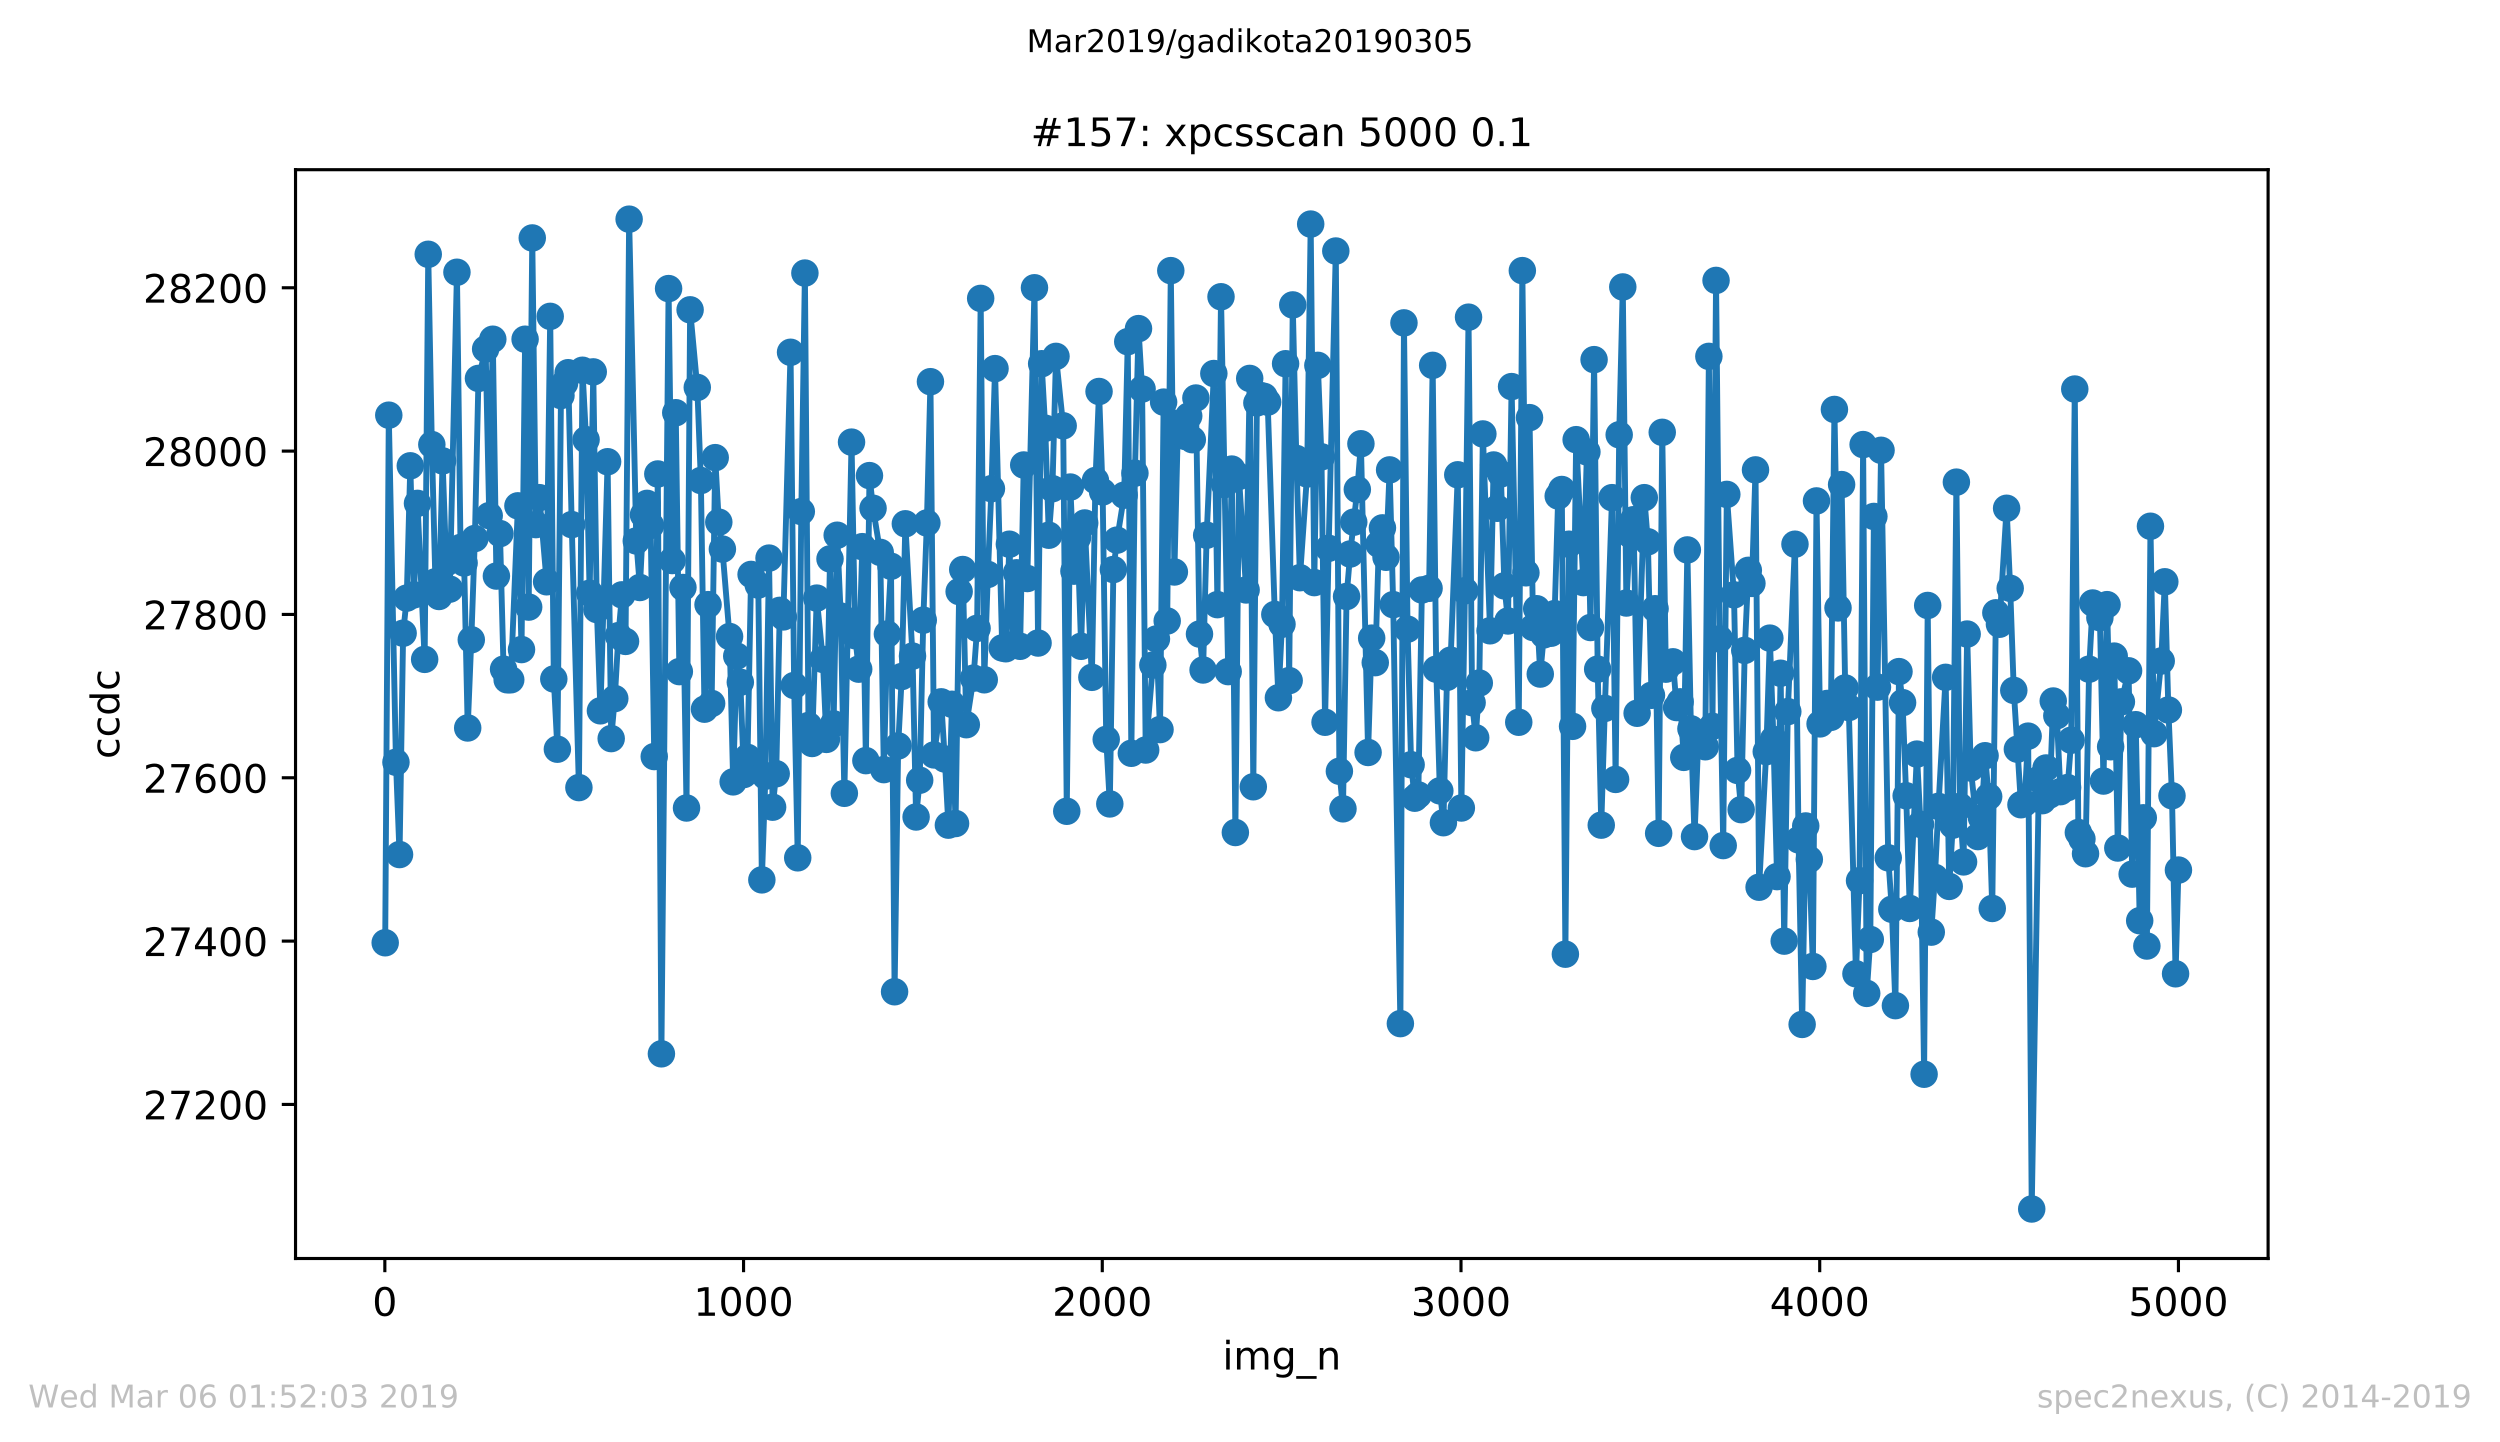
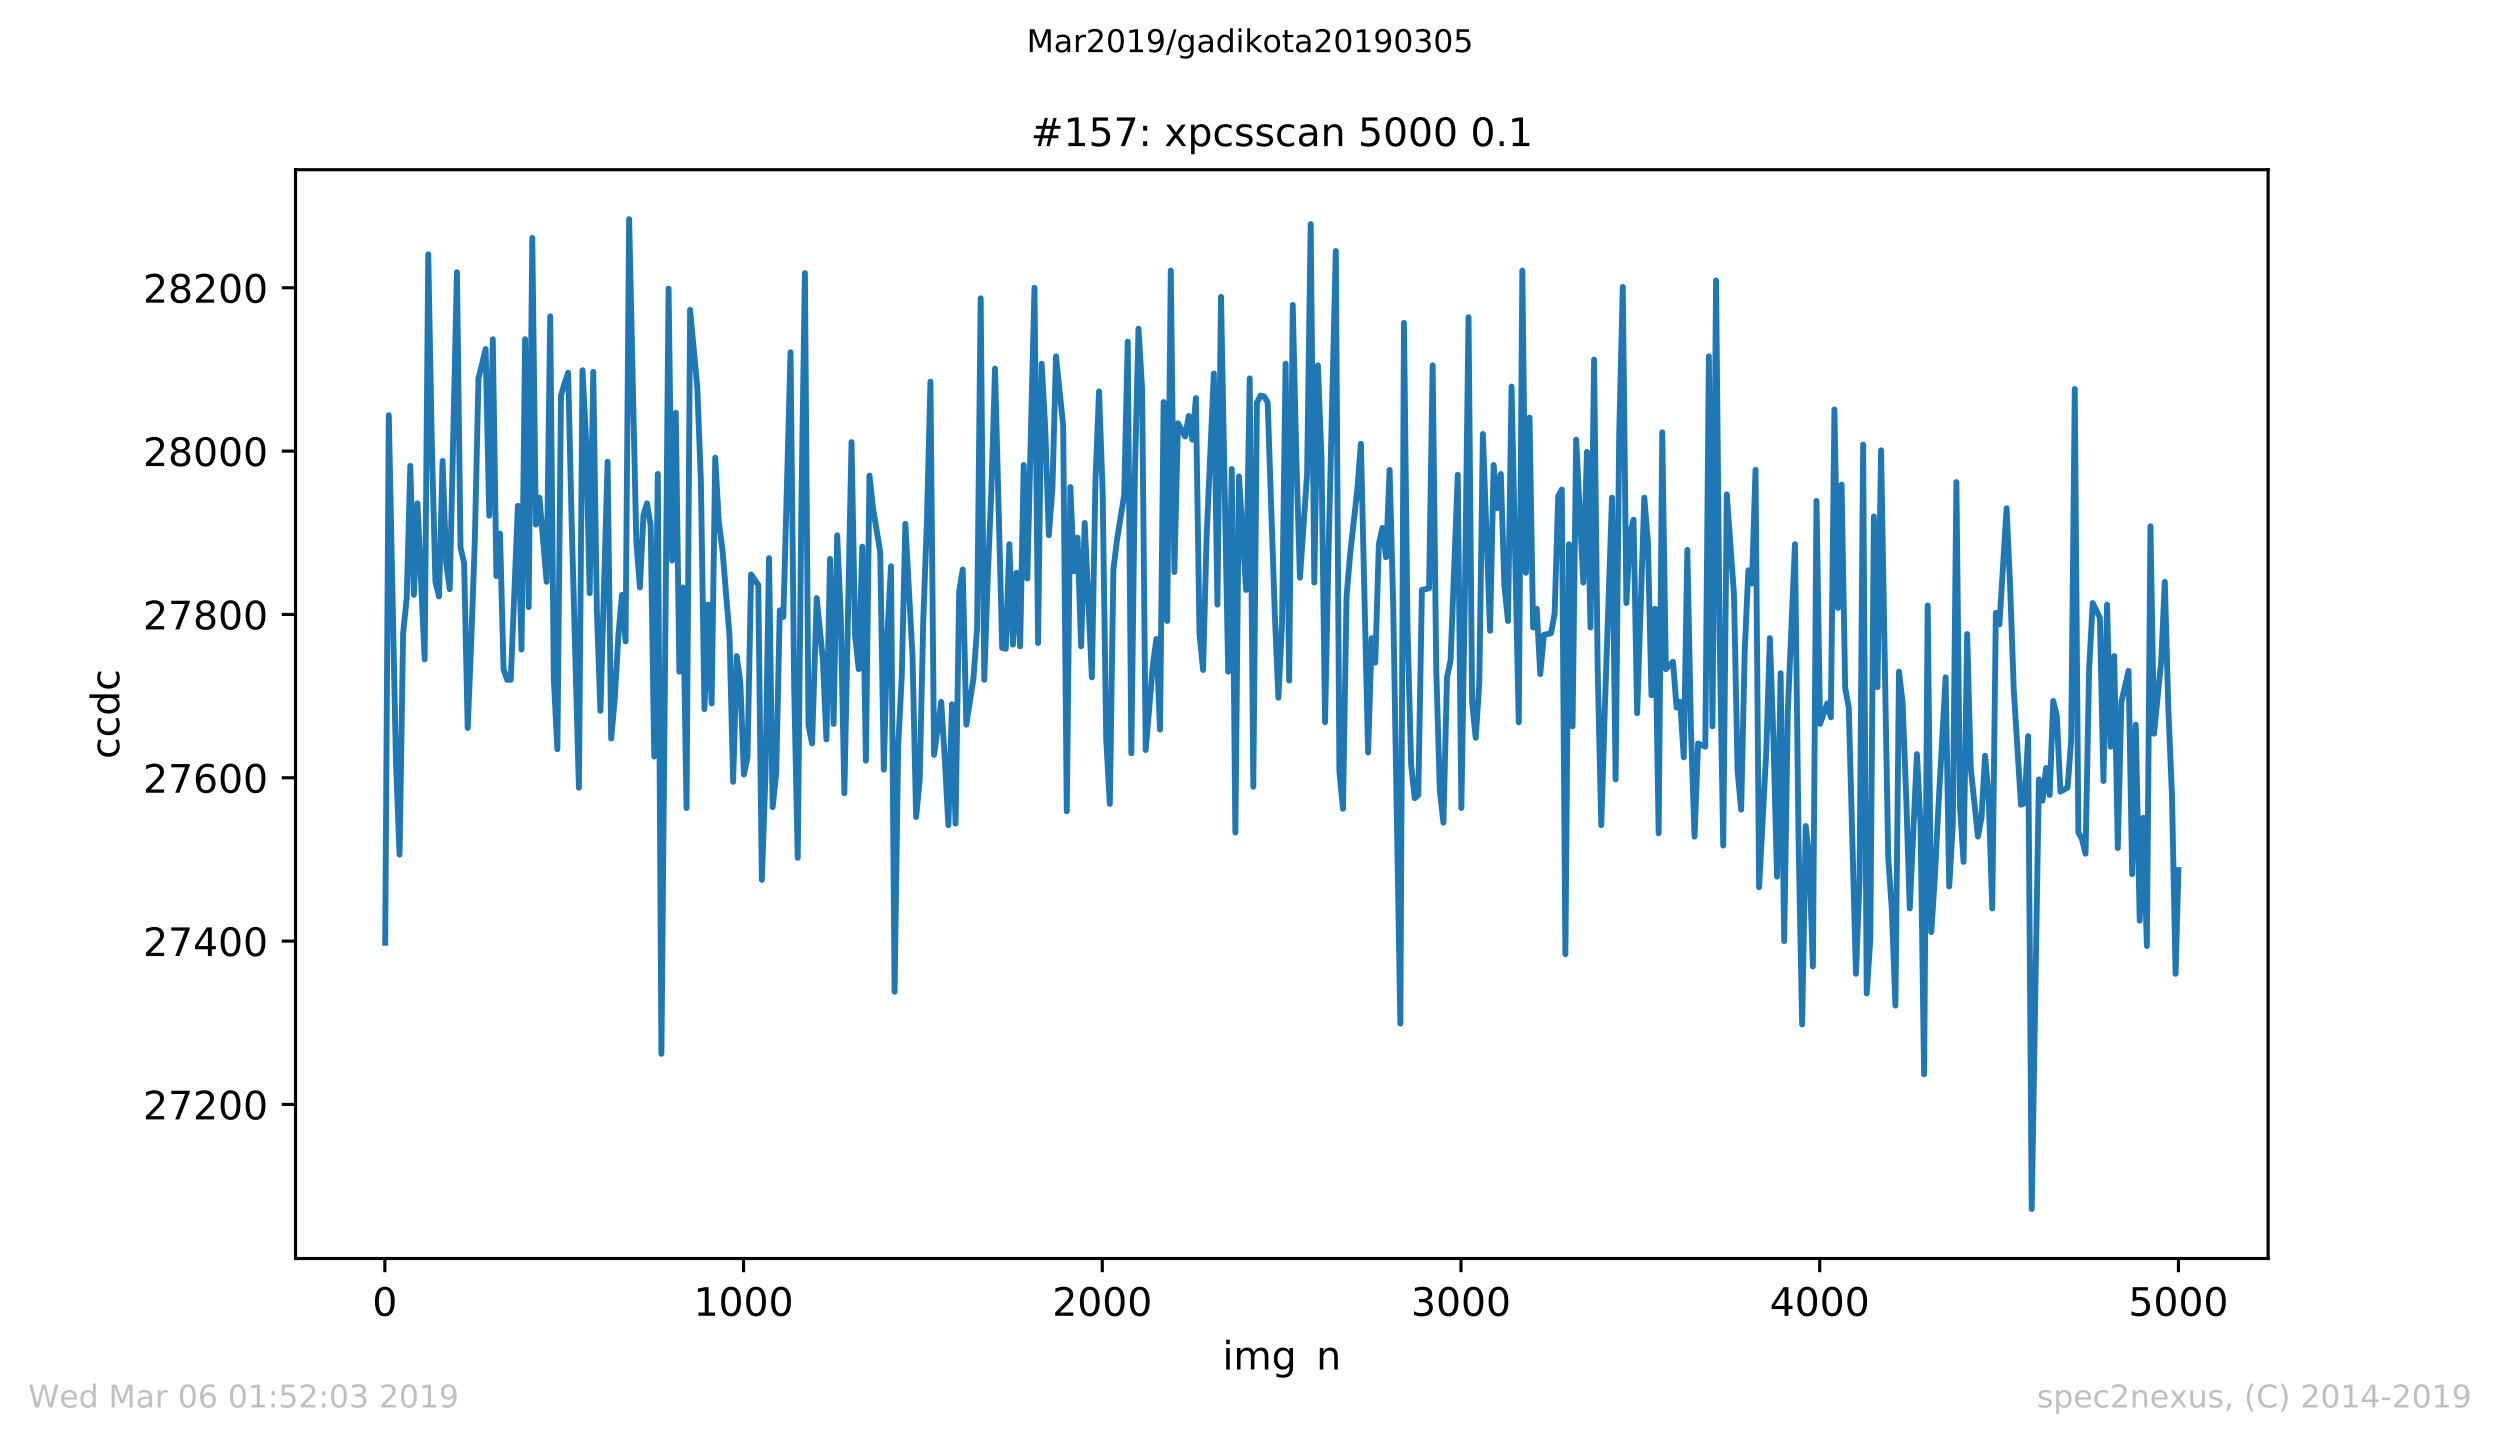
<svg xmlns="http://www.w3.org/2000/svg" xmlns:xlink="http://www.w3.org/1999/xlink" height="367.2pt" version="1.1" viewBox="0 0 636.48 367.2" width="636.48pt">
  <defs>
    <style type="text/css">
*{stroke-linecap:butt;stroke-linejoin:round;white-space:pre;}
  </style>
  </defs>
  <g id="figure_1">
    <g id="patch_1">
      <path d="M 0 367.2  L 636.48 367.2  L 636.48 0  L 0 0  z " style="fill:#ffffff;" />
    </g>
    <g id="axes_1">
      <g id="patch_2">
        <path d="M 75.24 320.4  L 577.44 320.4  L 577.44 43.2  L 75.24 43.2  z " style="fill:#ffffff;" />
      </g>
      <g id="matplotlib.axis_1">
        <g id="xtick_1">
          <g id="line2d_1">
            <defs>
              <path d="M 0 0  L 0 3.5  " id="m1e27ce22a9" style="stroke:#000000;stroke-width:0.8;" />
            </defs>
            <g>
              <use style="stroke:#000000;stroke-width:0.8;" x="97.976" xlink:href="#m1e27ce22a9" y="320.4" />
            </g>
          </g>
          <g id="text_1">
            <defs>
              <path d="M 31.781 66.406  Q 24.172 66.406 20.328 58.906  Q 16.5 51.422 16.5 36.375  Q 16.5 21.391 20.328 13.891  Q 24.172 6.391 31.781 6.391  Q 39.453 6.391 43.281 13.891  Q 47.125 21.391 47.125 36.375  Q 47.125 51.422 43.281 58.906  Q 39.453 66.406 31.781 66.406  z M 31.781 74.219  Q 44.047 74.219 50.516 64.516  Q 56.984 54.828 56.984 36.375  Q 56.984 17.969 50.516 8.266  Q 44.047 -1.422 31.781 -1.422  Q 19.531 -1.422 13.062 8.266  Q 6.594 17.969 6.594 36.375  Q 6.594 54.828 13.062 64.516  Q 19.531 74.219 31.781 74.219  z " id="DejaVuSans-48" />
            </defs>
            <g transform="translate(94.795 334.998)scale(0.1 -0.1)">
              <use xlink:href="#DejaVuSans-48" />
            </g>
          </g>
        </g>
        <g id="xtick_2">
          <g id="line2d_2">
            <g>
              <use style="stroke:#000000;stroke-width:0.8;" x="189.303" xlink:href="#m1e27ce22a9" y="320.4" />
            </g>
          </g>
          <g id="text_2">
            <defs>
              <path d="M 12.406 8.297  L 28.516 8.297  L 28.516 63.922  L 10.984 60.406  L 10.984 69.391  L 28.422 72.906  L 38.281 72.906  L 38.281 8.297  L 54.391 8.297  L 54.391 0  L 12.406 0  z " id="DejaVuSans-49" />
            </defs>
            <g transform="translate(176.578 334.998)scale(0.1 -0.1)">
              <use xlink:href="#DejaVuSans-49" />
              <use x="63.623" xlink:href="#DejaVuSans-48" />
              <use x="127.246" xlink:href="#DejaVuSans-48" />
              <use x="190.869" xlink:href="#DejaVuSans-48" />
            </g>
          </g>
        </g>
        <g id="xtick_3">
          <g id="line2d_3">
            <g>
              <use style="stroke:#000000;stroke-width:0.8;" x="280.631" xlink:href="#m1e27ce22a9" y="320.4" />
            </g>
          </g>
          <g id="text_3">
            <defs>
              <path d="M 19.188 8.297  L 53.609 8.297  L 53.609 0  L 7.328 0  L 7.328 8.297  Q 12.938 14.109 22.625 23.891  Q 32.328 33.688 34.812 36.531  Q 39.547 41.844 41.422 45.531  Q 43.312 49.219 43.312 52.781  Q 43.312 58.594 39.234 62.25  Q 35.156 65.922 28.609 65.922  Q 23.969 65.922 18.812 64.312  Q 13.672 62.703 7.812 59.422  L 7.812 69.391  Q 13.766 71.781 18.938 73  Q 24.125 74.219 28.422 74.219  Q 39.75 74.219 46.484 68.547  Q 53.219 62.891 53.219 53.422  Q 53.219 48.922 51.531 44.891  Q 49.859 40.875 45.406 35.406  Q 44.188 33.984 37.641 27.219  Q 31.109 20.453 19.188 8.297  z " id="DejaVuSans-50" />
            </defs>
            <g transform="translate(267.906 334.998)scale(0.1 -0.1)">
              <use xlink:href="#DejaVuSans-50" />
              <use x="63.623" xlink:href="#DejaVuSans-48" />
              <use x="127.246" xlink:href="#DejaVuSans-48" />
              <use x="190.869" xlink:href="#DejaVuSans-48" />
            </g>
          </g>
        </g>
        <g id="xtick_4">
          <g id="line2d_4">
            <g>
              <use style="stroke:#000000;stroke-width:0.8;" x="371.958" xlink:href="#m1e27ce22a9" y="320.4" />
            </g>
          </g>
          <g id="text_4">
            <defs>
              <path d="M 40.578 39.312  Q 47.656 37.797 51.625 33  Q 55.609 28.219 55.609 21.188  Q 55.609 10.406 48.188 4.484  Q 40.766 -1.422 27.094 -1.422  Q 22.516 -1.422 17.656 -0.516  Q 12.797 0.391 7.625 2.203  L 7.625 11.719  Q 11.719 9.328 16.594 8.109  Q 21.484 6.891 26.812 6.891  Q 36.078 6.891 40.938 10.547  Q 45.797 14.203 45.797 21.188  Q 45.797 27.641 41.281 31.266  Q 36.766 34.906 28.719 34.906  L 20.219 34.906  L 20.219 43.016  L 29.109 43.016  Q 36.375 43.016 40.234 45.922  Q 44.094 48.828 44.094 54.297  Q 44.094 59.906 40.109 62.906  Q 36.141 65.922 28.719 65.922  Q 24.656 65.922 20.016 65.031  Q 15.375 64.156 9.812 62.312  L 9.812 71.094  Q 15.438 72.656 20.344 73.438  Q 25.25 74.219 29.594 74.219  Q 40.828 74.219 47.359 69.109  Q 53.906 64.016 53.906 55.328  Q 53.906 49.266 50.438 45.094  Q 46.969 40.922 40.578 39.312  z " id="DejaVuSans-51" />
            </defs>
            <g transform="translate(359.233 334.998)scale(0.1 -0.1)">
              <use xlink:href="#DejaVuSans-51" />
              <use x="63.623" xlink:href="#DejaVuSans-48" />
              <use x="127.246" xlink:href="#DejaVuSans-48" />
              <use x="190.869" xlink:href="#DejaVuSans-48" />
            </g>
          </g>
        </g>
        <g id="xtick_5">
          <g id="line2d_5">
            <g>
              <use style="stroke:#000000;stroke-width:0.8;" x="463.285" xlink:href="#m1e27ce22a9" y="320.4" />
            </g>
          </g>
          <g id="text_5">
            <defs>
              <path d="M 37.797 64.312  L 12.891 25.391  L 37.797 25.391  z M 35.203 72.906  L 47.609 72.906  L 47.609 25.391  L 58.016 25.391  L 58.016 17.188  L 47.609 17.188  L 47.609 0  L 37.797 0  L 37.797 17.188  L 4.891 17.188  L 4.891 26.703  z " id="DejaVuSans-52" />
            </defs>
            <g transform="translate(450.56 334.998)scale(0.1 -0.1)">
              <use xlink:href="#DejaVuSans-52" />
              <use x="63.623" xlink:href="#DejaVuSans-48" />
              <use x="127.246" xlink:href="#DejaVuSans-48" />
              <use x="190.869" xlink:href="#DejaVuSans-48" />
            </g>
          </g>
        </g>
        <g id="xtick_6">
          <g id="line2d_6">
            <g>
              <use style="stroke:#000000;stroke-width:0.8;" x="554.613" xlink:href="#m1e27ce22a9" y="320.4" />
            </g>
          </g>
          <g id="text_6">
            <defs>
              <path d="M 10.797 72.906  L 49.516 72.906  L 49.516 64.594  L 19.828 64.594  L 19.828 46.734  Q 21.969 47.469 24.109 47.828  Q 26.266 48.188 28.422 48.188  Q 40.625 48.188 47.75 41.5  Q 54.891 34.812 54.891 23.391  Q 54.891 11.625 47.562 5.094  Q 40.234 -1.422 26.906 -1.422  Q 22.312 -1.422 17.547 -0.641  Q 12.797 0.141 7.719 1.703  L 7.719 11.625  Q 12.109 9.234 16.797 8.062  Q 21.484 6.891 26.703 6.891  Q 35.156 6.891 40.078 11.328  Q 45.016 15.766 45.016 23.391  Q 45.016 31 40.078 35.438  Q 35.156 39.891 26.703 39.891  Q 22.75 39.891 18.812 39.016  Q 14.891 38.141 10.797 36.281  z " id="DejaVuSans-53" />
            </defs>
            <g transform="translate(541.888 334.998)scale(0.1 -0.1)">
              <use xlink:href="#DejaVuSans-53" />
              <use x="63.623" xlink:href="#DejaVuSans-48" />
              <use x="127.246" xlink:href="#DejaVuSans-48" />
              <use x="190.869" xlink:href="#DejaVuSans-48" />
            </g>
          </g>
        </g>
        <g id="text_7">
          <defs>
            <path d="M 9.422 54.688  L 18.406 54.688  L 18.406 0  L 9.422 0  z M 9.422 75.984  L 18.406 75.984  L 18.406 64.594  L 9.422 64.594  z " id="DejaVuSans-105" />
            <path d="M 52 44.188  Q 55.375 50.25 60.062 53.125  Q 64.75 56 71.094 56  Q 79.641 56 84.281 50.016  Q 88.922 44.047 88.922 33.016  L 88.922 0  L 79.891 0  L 79.891 32.719  Q 79.891 40.578 77.094 44.375  Q 74.312 48.188 68.609 48.188  Q 61.625 48.188 57.562 43.547  Q 53.516 38.922 53.516 30.906  L 53.516 0  L 44.484 0  L 44.484 32.719  Q 44.484 40.625 41.703 44.406  Q 38.922 48.188 33.109 48.188  Q 26.219 48.188 22.156 43.531  Q 18.109 38.875 18.109 30.906  L 18.109 0  L 9.078 0  L 9.078 54.688  L 18.109 54.688  L 18.109 46.188  Q 21.188 51.219 25.484 53.609  Q 29.781 56 35.688 56  Q 41.656 56 45.828 52.969  Q 50 49.953 52 44.188  z " id="DejaVuSans-109" />
            <path d="M 45.406 27.984  Q 45.406 37.75 41.375 43.109  Q 37.359 48.484 30.078 48.484  Q 22.859 48.484 18.828 43.109  Q 14.797 37.75 14.797 27.984  Q 14.797 18.266 18.828 12.891  Q 22.859 7.516 30.078 7.516  Q 37.359 7.516 41.375 12.891  Q 45.406 18.266 45.406 27.984  z M 54.391 6.781  Q 54.391 -7.172 48.188 -13.984  Q 42 -20.797 29.203 -20.797  Q 24.469 -20.797 20.266 -20.094  Q 16.062 -19.391 12.109 -17.922  L 12.109 -9.188  Q 16.062 -11.328 19.922 -12.344  Q 23.781 -13.375 27.781 -13.375  Q 36.625 -13.375 41.016 -8.766  Q 45.406 -4.156 45.406 5.172  L 45.406 9.625  Q 42.625 4.781 38.281 2.391  Q 33.938 0 27.875 0  Q 17.828 0 11.672 7.656  Q 5.516 15.328 5.516 27.984  Q 5.516 40.672 11.672 48.328  Q 17.828 56 27.875 56  Q 33.938 56 38.281 53.609  Q 42.625 51.219 45.406 46.391  L 45.406 54.688  L 54.391 54.688  z " id="DejaVuSans-103" />
-             <path d="M 50.984 -16.609  L 50.984 -23.578  L -0.984 -23.578  L -0.984 -16.609  z " id="DejaVuSans-95" />
            <path d="M 54.891 33.016  L 54.891 0  L 45.906 0  L 45.906 32.719  Q 45.906 40.484 42.875 44.328  Q 39.844 48.188 33.797 48.188  Q 26.516 48.188 22.312 43.547  Q 18.109 38.922 18.109 30.906  L 18.109 0  L 9.078 0  L 9.078 54.688  L 18.109 54.688  L 18.109 46.188  Q 21.344 51.125 25.703 53.562  Q 30.078 56 35.797 56  Q 45.219 56 50.047 50.172  Q 54.891 44.344 54.891 33.016  z " id="DejaVuSans-110" />
          </defs>
          <g transform="translate(311.238 348.677)scale(0.1 -0.1)">
            <use xlink:href="#DejaVuSans-105" />
            <use x="27.783" xlink:href="#DejaVuSans-109" />
            <use x="125.195" xlink:href="#DejaVuSans-103" />
            <use x="188.672" xlink:href="#DejaVuSans-95" />
            <use x="238.672" xlink:href="#DejaVuSans-110" />
          </g>
        </g>
      </g>
      <g id="matplotlib.axis_2">
        <g id="ytick_1">
          <g id="line2d_7">
            <defs>
              <path d="M 0 0  L -3.5 0  " id="ma347b3e425" style="stroke:#000000;stroke-width:0.8;" />
            </defs>
            <g>
              <use style="stroke:#000000;stroke-width:0.8;" x="75.24" xlink:href="#ma347b3e425" y="281.186" />
            </g>
          </g>
          <g id="text_8">
            <defs>
              <path d="M 8.203 72.906  L 55.078 72.906  L 55.078 68.703  L 28.609 0  L 18.312 0  L 43.219 64.594  L 8.203 64.594  z " id="DejaVuSans-55" />
            </defs>
            <g transform="translate(36.428 284.985)scale(0.1 -0.1)">
              <use xlink:href="#DejaVuSans-50" />
              <use x="63.623" xlink:href="#DejaVuSans-55" />
              <use x="127.246" xlink:href="#DejaVuSans-50" />
              <use x="190.869" xlink:href="#DejaVuSans-48" />
              <use x="254.492" xlink:href="#DejaVuSans-48" />
            </g>
          </g>
        </g>
        <g id="ytick_2">
          <g id="line2d_8">
            <g>
              <use style="stroke:#000000;stroke-width:0.8;" x="75.24" xlink:href="#ma347b3e425" y="239.602" />
            </g>
          </g>
          <g id="text_9">
            <g transform="translate(36.428 243.401)scale(0.1 -0.1)">
              <use xlink:href="#DejaVuSans-50" />
              <use x="63.623" xlink:href="#DejaVuSans-55" />
              <use x="127.246" xlink:href="#DejaVuSans-52" />
              <use x="190.869" xlink:href="#DejaVuSans-48" />
              <use x="254.492" xlink:href="#DejaVuSans-48" />
            </g>
          </g>
        </g>
        <g id="ytick_3">
          <g id="line2d_9">
            <g>
              <use style="stroke:#000000;stroke-width:0.8;" x="75.24" xlink:href="#ma347b3e425" y="198.018" />
            </g>
          </g>
          <g id="text_10">
            <defs>
              <path d="M 33.016 40.375  Q 26.375 40.375 22.484 35.828  Q 18.609 31.297 18.609 23.391  Q 18.609 15.531 22.484 10.953  Q 26.375 6.391 33.016 6.391  Q 39.656 6.391 43.531 10.953  Q 47.406 15.531 47.406 23.391  Q 47.406 31.297 43.531 35.828  Q 39.656 40.375 33.016 40.375  z M 52.594 71.297  L 52.594 62.312  Q 48.875 64.062 45.094 64.984  Q 41.312 65.922 37.594 65.922  Q 27.828 65.922 22.672 59.328  Q 17.531 52.734 16.797 39.406  Q 19.672 43.656 24.016 45.922  Q 28.375 48.188 33.594 48.188  Q 44.578 48.188 50.953 41.516  Q 57.328 34.859 57.328 23.391  Q 57.328 12.156 50.688 5.359  Q 44.047 -1.422 33.016 -1.422  Q 20.359 -1.422 13.672 8.266  Q 6.984 17.969 6.984 36.375  Q 6.984 53.656 15.188 63.938  Q 23.391 74.219 37.203 74.219  Q 40.922 74.219 44.703 73.484  Q 48.484 72.75 52.594 71.297  z " id="DejaVuSans-54" />
            </defs>
            <g transform="translate(36.428 201.817)scale(0.1 -0.1)">
              <use xlink:href="#DejaVuSans-50" />
              <use x="63.623" xlink:href="#DejaVuSans-55" />
              <use x="127.246" xlink:href="#DejaVuSans-54" />
              <use x="190.869" xlink:href="#DejaVuSans-48" />
              <use x="254.492" xlink:href="#DejaVuSans-48" />
            </g>
          </g>
        </g>
        <g id="ytick_4">
          <g id="line2d_10">
            <g>
              <use style="stroke:#000000;stroke-width:0.8;" x="75.24" xlink:href="#ma347b3e425" y="156.434" />
            </g>
          </g>
          <g id="text_11">
            <defs>
              <path d="M 31.781 34.625  Q 24.75 34.625 20.719 30.859  Q 16.703 27.094 16.703 20.516  Q 16.703 13.922 20.719 10.156  Q 24.75 6.391 31.781 6.391  Q 38.812 6.391 42.859 10.172  Q 46.922 13.969 46.922 20.516  Q 46.922 27.094 42.891 30.859  Q 38.875 34.625 31.781 34.625  z M 21.922 38.812  Q 15.578 40.375 12.031 44.719  Q 8.5 49.078 8.5 55.328  Q 8.5 64.062 14.719 69.141  Q 20.953 74.219 31.781 74.219  Q 42.672 74.219 48.875 69.141  Q 55.078 64.062 55.078 55.328  Q 55.078 49.078 51.531 44.719  Q 48 40.375 41.703 38.812  Q 48.828 37.156 52.797 32.312  Q 56.781 27.484 56.781 20.516  Q 56.781 9.906 50.312 4.234  Q 43.844 -1.422 31.781 -1.422  Q 19.734 -1.422 13.25 4.234  Q 6.781 9.906 6.781 20.516  Q 6.781 27.484 10.781 32.312  Q 14.797 37.156 21.922 38.812  z M 18.312 54.391  Q 18.312 48.734 21.844 45.562  Q 25.391 42.391 31.781 42.391  Q 38.141 42.391 41.719 45.562  Q 45.312 48.734 45.312 54.391  Q 45.312 60.062 41.719 63.234  Q 38.141 66.406 31.781 66.406  Q 25.391 66.406 21.844 63.234  Q 18.312 60.062 18.312 54.391  z " id="DejaVuSans-56" />
            </defs>
            <g transform="translate(36.428 160.233)scale(0.1 -0.1)">
              <use xlink:href="#DejaVuSans-50" />
              <use x="63.623" xlink:href="#DejaVuSans-55" />
              <use x="127.246" xlink:href="#DejaVuSans-56" />
              <use x="190.869" xlink:href="#DejaVuSans-48" />
              <use x="254.492" xlink:href="#DejaVuSans-48" />
            </g>
          </g>
        </g>
        <g id="ytick_5">
          <g id="line2d_11">
            <g>
              <use style="stroke:#000000;stroke-width:0.8;" x="75.24" xlink:href="#ma347b3e425" y="114.85" />
            </g>
          </g>
          <g id="text_12">
            <g transform="translate(36.428 118.649)scale(0.1 -0.1)">
              <use xlink:href="#DejaVuSans-50" />
              <use x="63.623" xlink:href="#DejaVuSans-56" />
              <use x="127.246" xlink:href="#DejaVuSans-48" />
              <use x="190.869" xlink:href="#DejaVuSans-48" />
              <use x="254.492" xlink:href="#DejaVuSans-48" />
            </g>
          </g>
        </g>
        <g id="ytick_6">
          <g id="line2d_12">
            <g>
              <use style="stroke:#000000;stroke-width:0.8;" x="75.24" xlink:href="#ma347b3e425" y="73.265" />
            </g>
          </g>
          <g id="text_13">
            <g transform="translate(36.428 77.065)scale(0.1 -0.1)">
              <use xlink:href="#DejaVuSans-50" />
              <use x="63.623" xlink:href="#DejaVuSans-56" />
              <use x="127.246" xlink:href="#DejaVuSans-50" />
              <use x="190.869" xlink:href="#DejaVuSans-48" />
              <use x="254.492" xlink:href="#DejaVuSans-48" />
            </g>
          </g>
        </g>
        <g id="text_14">
          <defs>
            <path d="M 48.781 52.594  L 48.781 44.188  Q 44.969 46.297 41.141 47.344  Q 37.312 48.391 33.406 48.391  Q 24.656 48.391 19.812 42.844  Q 14.984 37.312 14.984 27.297  Q 14.984 17.281 19.812 11.734  Q 24.656 6.203 33.406 6.203  Q 37.312 6.203 41.141 7.25  Q 44.969 8.297 48.781 10.406  L 48.781 2.094  Q 45.016 0.344 40.984 -0.531  Q 36.969 -1.422 32.422 -1.422  Q 20.062 -1.422 12.781 6.344  Q 5.516 14.109 5.516 27.297  Q 5.516 40.672 12.859 48.328  Q 20.219 56 33.016 56  Q 37.156 56 41.109 55.141  Q 45.062 54.297 48.781 52.594  z " id="DejaVuSans-99" />
            <path d="M 45.406 46.391  L 45.406 75.984  L 54.391 75.984  L 54.391 0  L 45.406 0  L 45.406 8.203  Q 42.578 3.328 38.25 0.953  Q 33.938 -1.422 27.875 -1.422  Q 17.969 -1.422 11.734 6.484  Q 5.516 14.406 5.516 27.297  Q 5.516 40.188 11.734 48.094  Q 17.969 56 27.875 56  Q 33.938 56 38.25 53.625  Q 42.578 51.266 45.406 46.391  z M 14.797 27.297  Q 14.797 17.391 18.875 11.75  Q 22.953 6.109 30.078 6.109  Q 37.203 6.109 41.297 11.75  Q 45.406 17.391 45.406 27.297  Q 45.406 37.203 41.297 42.844  Q 37.203 48.484 30.078 48.484  Q 22.953 48.484 18.875 42.844  Q 14.797 37.203 14.797 27.297  z " id="DejaVuSans-100" />
          </defs>
          <g transform="translate(30.348 193.222)rotate(-90)scale(0.1 -0.1)">
            <use xlink:href="#DejaVuSans-99" />
            <use x="54.98" xlink:href="#DejaVuSans-99" />
            <use x="109.961" xlink:href="#DejaVuSans-100" />
            <use x="173.438" xlink:href="#DejaVuSans-99" />
          </g>
        </g>
      </g>
      <g id="line2d_13">
        <path clip-path="url(#pcd24830dcc)" d="M 98.067 240.018  L 98.981 105.701  L 100.807 194.067  L 101.72 217.562  L 102.634 161.216  L 103.547 152.275  L 104.46 118.592  L 105.373 151.444  L 106.287 128.156  L 108.113 167.869  L 109.027 64.741  L 109.94 113.186  L 110.853 148.117  L 111.766 151.859  L 112.68 117.345  L 113.593 143.335  L 114.506 149.988  L 116.333 69.315  L 117.246 139.384  L 118.159 143.335  L 119.073 185.335  L 119.986 162.879  L 120.899 137.097  L 121.812 96.345  L 123.639 88.859  L 124.552 131.275  L 125.465 86.364  L 126.379 146.661  L 127.292 135.85  L 128.205 170.364  L 129.119 173.067  L 130.032 173.067  L 131.858 128.78  L 132.772 165.374  L 133.685 86.364  L 134.598 154.562  L 135.511 60.582  L 136.425 133.562  L 137.338 126.701  L 139.165 148.117  L 140.078 80.543  L 140.991 172.859  L 141.904 190.741  L 142.818 100.711  L 143.731 97.592  L 144.644 94.889  L 145.557 133.562  L 147.384 200.513  L 148.297 94.265  L 149.211 111.939  L 150.124 151.028  L 151.037 94.681  L 151.95 155.186  L 152.864 180.968  L 154.69 117.552  L 155.604 188.038  L 156.517 177.85  L 157.43 161.84  L 158.343 151.444  L 159.257 163.295  L 160.17 55.8  L 161.996 137.721  L 162.91 149.572  L 163.823 131.067  L 164.736 128.156  L 165.65 133.77  L 166.563 192.612  L 167.476 120.671  L 168.389 268.295  L 170.216 73.473  L 171.129 142.711  L 172.042 105.077  L 172.956 170.988  L 173.869 149.572  L 174.782 205.711  L 175.696 78.879  L 177.522 98.632  L 178.435 122.335  L 179.349 180.552  L 180.262 153.939  L 181.175 179.097  L 182.088 116.513  L 183.002 132.939  L 183.915 139.8  L 185.742 162.048  L 186.655 199.057  L 187.568 167.038  L 188.481 173.691  L 189.395 197.186  L 190.308 192.82  L 191.221 146.246  L 193.048 148.949  L 193.961 224.008  L 194.874 197.602  L 195.788 142.087  L 196.701 205.503  L 197.614 196.978  L 198.527 155.394  L 199.441 157.057  L 201.267 89.691  L 202.18 174.523  L 203.094 218.394  L 204.007 130.236  L 204.92 69.523  L 205.834 184.711  L 206.747 189.285  L 207.934 152.275  L 209.487 167.869  L 210.4 188.246  L 211.313 142.295  L 212.226 184.295  L 213.14 136.265  L 214.053 156.85  L 214.966 201.968  L 216.793 112.562  L 217.706 161.84  L 218.619 170.364  L 219.533 139.176  L 220.446 193.651  L 221.359 121.087  L 222.272 129.404  L 224.099 140.632  L 225.012 195.939  L 225.926 161.424  L 226.839 144.166  L 227.752 252.493  L 228.665 189.909  L 229.579 172.236  L 230.492 133.354  L 232.318 167.038  L 233.232 207.998  L 234.145 198.642  L 235.058 157.889  L 235.972 133.147  L 236.885 97.176  L 237.798 192.196  L 239.625 178.681  L 240.538 193.236  L 241.451 210.077  L 242.364 179.305  L 243.278 209.661  L 244.191 150.612  L 245.104 144.998  L 246.018 184.503  L 247.844 172.651  L 248.757 159.968  L 249.671 75.968  L 250.584 173.067  L 251.497 146.246  L 252.411 124.414  L 253.324 93.85  L 255.15 164.958  L 256.064 165.166  L 256.977 138.552  L 257.89 164.127  L 258.803 145.83  L 259.717 164.543  L 260.63 118.384  L 261.543 147.285  L 263.37 73.265  L 264.283 163.711  L 265.196 92.602  L 266.11 109.028  L 267.023 136.265  L 267.936 124.414  L 268.849 90.731  L 270.676 108.404  L 271.589 206.543  L 272.503 123.998  L 273.416 145.414  L 274.329 136.889  L 275.242 164.543  L 276.156 133.147  L 277.982 172.444  L 278.895 122.335  L 279.809 99.671  L 280.722 125.246  L 281.635 188.246  L 282.549 204.671  L 283.462 144.998  L 284.375 137.513  L 286.202 126.077  L 287.115 86.988  L 288.028 191.78  L 288.941 120.463  L 289.855 83.661  L 290.768 99.048  L 291.681 190.949  L 293.508 169.325  L 294.421 162.671  L 295.334 185.75  L 296.248 102.374  L 297.161 158.097  L 298.074 68.899  L 298.987 145.622  L 299.901 107.78  L 301.727 111.107  L 302.641 105.909  L 303.554 111.939  L 304.467 101.335  L 305.38 161.424  L 306.294 170.572  L 307.207 136.265  L 309.033 95.097  L 309.947 153.939  L 310.86 75.552  L 312.687 170.988  L 313.6 119.424  L 314.513 211.949  L 315.426 121.295  L 317.253 150.196  L 318.166 96.345  L 319.079 200.305  L 319.993 102.582  L 320.906 100.711  L 321.819 100.919  L 322.733 102.374  L 324.559 156.434  L 325.472 177.642  L 326.386 158.929  L 327.299 92.602  L 328.212 173.275  L 329.125 77.632  L 330.039 116.721  L 330.952 147.077  L 332.779 120.671  L 333.692 57.048  L 334.605 148.325  L 335.518 93.018  L 336.432 116.305  L 337.345 183.879  L 338.258 139.592  L 340.085 63.909  L 340.998 196.354  L 341.911 205.919  L 342.825 151.859  L 343.738 141.048  L 345.564 124.622  L 346.478 112.978  L 348.304 191.572  L 349.218 162.463  L 350.131 168.701  L 351.044 138.552  L 351.957 134.394  L 352.871 141.879  L 353.784 119.632  L 354.697 153.939  L 356.524 260.602  L 357.437 82.206  L 358.35 160.176  L 359.264 194.691  L 360.177 203.216  L 361.09 202.384  L 362.003 150.196  L 363.83 149.78  L 364.743 93.018  L 365.656 170.364  L 366.57 201.345  L 367.483 209.453  L 368.396 172.444  L 369.31 168.077  L 371.136 120.879  L 372.049 205.711  L 372.963 150.404  L 373.876 80.75  L 374.789 178.889  L 375.702 187.83  L 376.616 173.899  L 377.529 110.483  L 379.356 160.592  L 380.269 118.384  L 381.182 129.404  L 382.095 120.671  L 383.009 149.156  L 383.922 158.097  L 384.835 98.424  L 386.662 183.879  L 387.575 68.899  L 388.488 145.83  L 389.402 106.325  L 390.315 159.76  L 391.228 154.978  L 392.141 171.612  L 393.055 161.632  L 394.881 161.216  L 395.794 156.226  L 396.708 126.285  L 397.621 124.622  L 398.534 242.929  L 399.448 138.552  L 400.361 184.919  L 401.274 111.939  L 403.101 148.325  L 404.014 115.057  L 404.927 159.76  L 405.84 91.562  L 406.754 170.364  L 407.667 210.077  L 408.58 180.345  L 410.407 126.701  L 411.32 198.434  L 412.233 110.691  L 413.147 73.057  L 414.06 153.523  L 414.973 136.057  L 415.886 132.315  L 416.8 181.592  L 418.626 126.701  L 419.54 137.929  L 420.453 177.018  L 421.366 154.978  L 422.279 212.156  L 423.193 110.067  L 424.106 170.364  L 425.932 168.493  L 426.846 180.137  L 427.759 178.681  L 428.672 192.82  L 429.586 140.008  L 430.499 185.543  L 431.412 212.988  L 432.325 189.285  L 434.152 190.117  L 435.065 90.731  L 435.978 184.919  L 436.892 71.394  L 437.805 162.671  L 438.718 215.275  L 439.632 125.869  L 441.458 151.444  L 442.371 196.147  L 443.285 206.127  L 444.198 165.582  L 445.111 145.206  L 446.025 148.533  L 446.938 119.632  L 447.851 225.879  L 449.678 191.364  L 450.591 162.463  L 451.504 188.246  L 452.417 223.176  L 453.331 171.404  L 454.244 239.602  L 455.157 181.176  L 456.984 138.552  L 457.897 213.82  L 458.81 260.81  L 459.724 210.285  L 460.637 218.81  L 461.55 246.048  L 462.463 127.533  L 463.377 184.295  L 465.203 179.097  L 466.117 182.632  L 467.03 104.246  L 467.943 154.77  L 468.856 123.374  L 469.77 175.147  L 470.683 180.137  L 472.509 247.919  L 473.423 224.216  L 474.336 113.186  L 475.249 252.909  L 476.163 239.186  L 477.076 131.483  L 477.989 174.939  L 478.902 114.642  L 480.729 218.394  L 481.642 231.493  L 482.555 256.028  L 483.469 170.988  L 484.382 178.889  L 485.295 202.592  L 486.209 231.285  L 488.035 191.988  L 488.948 209.869  L 489.862 273.493  L 490.775 154.147  L 491.688 237.315  L 492.601 223.384  L 493.515 205.295  L 495.341 172.444  L 496.255 225.671  L 497.168 210.077  L 498.081 122.75  L 498.994 205.295  L 499.908 219.434  L 500.821 161.424  L 501.734 195.523  L 503.561 212.988  L 504.474 208.206  L 505.387 192.404  L 506.301 202.8  L 507.214 231.285  L 508.127 156.018  L 509.04 158.929  L 510.867 129.404  L 511.78 149.78  L 512.693 175.77  L 514.52 204.879  L 515.433 204.463  L 516.347 187.414  L 517.26 307.8  L 519.086 198.434  L 520 203.84  L 520.913 195.523  L 521.826 202.384  L 522.739 178.473  L 523.653 182.216  L 524.566 201.552  L 526.393 200.513  L 527.306 188.453  L 528.219 99.048  L 529.132 211.949  L 530.046 213.612  L 530.959 217.354  L 531.872 170.364  L 532.785 153.523  L 534.612 157.265  L 535.525 198.85  L 536.439 153.939  L 537.352 190.117  L 538.265 167.038  L 539.178 215.899  L 540.092 178.681  L 541.918 170.78  L 542.831 222.552  L 543.745 184.503  L 544.749 234.404  L 545.663 208.206  L 546.576 240.85  L 547.489 133.978  L 548.402 186.79  L 550.229 168.285  L 551.142 148.117  L 552.056 180.76  L 552.969 202.592  L 553.882 247.919  L 554.613 221.513  L 554.613 221.513  " style="fill:none;stroke:#1f77b4;stroke-linecap:square;stroke-width:1.5;" />
        <defs>
-           <path d="M 0 3  C 0.796 3 1.559 2.684 2.121 2.121  C 2.684 1.559 3 0.796 3 0  C 3 -0.796 2.684 -1.559 2.121 -2.121  C 1.559 -2.684 0.796 -3 0 -3  C -0.796 -3 -1.559 -2.684 -2.121 -2.121  C -2.684 -1.559 -3 -0.796 -3 0  C -3 0.796 -2.684 1.559 -2.121 2.121  C -1.559 2.684 -0.796 3 0 3  z " id="mba6f7a1751" style="stroke:#1f77b4;" />
-         </defs>
+           </defs>
        <g clip-path="url(#pcd24830dcc)">
          <use style="fill:#1f77b4;stroke:#1f77b4;" x="98.067" xlink:href="#mba6f7a1751" y="240.018" />
          <use style="fill:#1f77b4;stroke:#1f77b4;" x="98.981" xlink:href="#mba6f7a1751" y="105.701" />
          <use style="fill:#1f77b4;stroke:#1f77b4;" x="100.807" xlink:href="#mba6f7a1751" y="194.067" />
          <use style="fill:#1f77b4;stroke:#1f77b4;" x="101.72" xlink:href="#mba6f7a1751" y="217.562" />
          <use style="fill:#1f77b4;stroke:#1f77b4;" x="102.634" xlink:href="#mba6f7a1751" y="161.216" />
          <use style="fill:#1f77b4;stroke:#1f77b4;" x="103.547" xlink:href="#mba6f7a1751" y="152.275" />
          <use style="fill:#1f77b4;stroke:#1f77b4;" x="104.46" xlink:href="#mba6f7a1751" y="118.592" />
          <use style="fill:#1f77b4;stroke:#1f77b4;" x="105.373" xlink:href="#mba6f7a1751" y="151.444" />
          <use style="fill:#1f77b4;stroke:#1f77b4;" x="106.287" xlink:href="#mba6f7a1751" y="128.156" />
          <use style="fill:#1f77b4;stroke:#1f77b4;" x="108.113" xlink:href="#mba6f7a1751" y="167.869" />
          <use style="fill:#1f77b4;stroke:#1f77b4;" x="109.027" xlink:href="#mba6f7a1751" y="64.741" />
          <use style="fill:#1f77b4;stroke:#1f77b4;" x="109.94" xlink:href="#mba6f7a1751" y="113.186" />
          <use style="fill:#1f77b4;stroke:#1f77b4;" x="110.853" xlink:href="#mba6f7a1751" y="148.117" />
          <use style="fill:#1f77b4;stroke:#1f77b4;" x="111.766" xlink:href="#mba6f7a1751" y="151.859" />
          <use style="fill:#1f77b4;stroke:#1f77b4;" x="112.68" xlink:href="#mba6f7a1751" y="117.345" />
          <use style="fill:#1f77b4;stroke:#1f77b4;" x="113.593" xlink:href="#mba6f7a1751" y="143.335" />
          <use style="fill:#1f77b4;stroke:#1f77b4;" x="114.506" xlink:href="#mba6f7a1751" y="149.988" />
          <use style="fill:#1f77b4;stroke:#1f77b4;" x="116.333" xlink:href="#mba6f7a1751" y="69.315" />
          <use style="fill:#1f77b4;stroke:#1f77b4;" x="117.246" xlink:href="#mba6f7a1751" y="139.384" />
          <use style="fill:#1f77b4;stroke:#1f77b4;" x="118.159" xlink:href="#mba6f7a1751" y="143.335" />
          <use style="fill:#1f77b4;stroke:#1f77b4;" x="119.073" xlink:href="#mba6f7a1751" y="185.335" />
          <use style="fill:#1f77b4;stroke:#1f77b4;" x="119.986" xlink:href="#mba6f7a1751" y="162.879" />
          <use style="fill:#1f77b4;stroke:#1f77b4;" x="120.899" xlink:href="#mba6f7a1751" y="137.097" />
          <use style="fill:#1f77b4;stroke:#1f77b4;" x="121.812" xlink:href="#mba6f7a1751" y="96.345" />
          <use style="fill:#1f77b4;stroke:#1f77b4;" x="123.639" xlink:href="#mba6f7a1751" y="88.859" />
          <use style="fill:#1f77b4;stroke:#1f77b4;" x="124.552" xlink:href="#mba6f7a1751" y="131.275" />
          <use style="fill:#1f77b4;stroke:#1f77b4;" x="125.465" xlink:href="#mba6f7a1751" y="86.364" />
          <use style="fill:#1f77b4;stroke:#1f77b4;" x="126.379" xlink:href="#mba6f7a1751" y="146.661" />
          <use style="fill:#1f77b4;stroke:#1f77b4;" x="127.292" xlink:href="#mba6f7a1751" y="135.85" />
          <use style="fill:#1f77b4;stroke:#1f77b4;" x="128.205" xlink:href="#mba6f7a1751" y="170.364" />
          <use style="fill:#1f77b4;stroke:#1f77b4;" x="129.119" xlink:href="#mba6f7a1751" y="173.067" />
          <use style="fill:#1f77b4;stroke:#1f77b4;" x="130.032" xlink:href="#mba6f7a1751" y="173.067" />
          <use style="fill:#1f77b4;stroke:#1f77b4;" x="131.858" xlink:href="#mba6f7a1751" y="128.78" />
          <use style="fill:#1f77b4;stroke:#1f77b4;" x="132.772" xlink:href="#mba6f7a1751" y="165.374" />
          <use style="fill:#1f77b4;stroke:#1f77b4;" x="133.685" xlink:href="#mba6f7a1751" y="86.364" />
          <use style="fill:#1f77b4;stroke:#1f77b4;" x="134.598" xlink:href="#mba6f7a1751" y="154.562" />
          <use style="fill:#1f77b4;stroke:#1f77b4;" x="135.511" xlink:href="#mba6f7a1751" y="60.582" />
          <use style="fill:#1f77b4;stroke:#1f77b4;" x="136.425" xlink:href="#mba6f7a1751" y="133.562" />
          <use style="fill:#1f77b4;stroke:#1f77b4;" x="137.338" xlink:href="#mba6f7a1751" y="126.701" />
          <use style="fill:#1f77b4;stroke:#1f77b4;" x="139.165" xlink:href="#mba6f7a1751" y="148.117" />
          <use style="fill:#1f77b4;stroke:#1f77b4;" x="140.078" xlink:href="#mba6f7a1751" y="80.543" />
          <use style="fill:#1f77b4;stroke:#1f77b4;" x="140.991" xlink:href="#mba6f7a1751" y="172.859" />
          <use style="fill:#1f77b4;stroke:#1f77b4;" x="141.904" xlink:href="#mba6f7a1751" y="190.741" />
          <use style="fill:#1f77b4;stroke:#1f77b4;" x="142.818" xlink:href="#mba6f7a1751" y="100.711" />
          <use style="fill:#1f77b4;stroke:#1f77b4;" x="143.731" xlink:href="#mba6f7a1751" y="97.592" />
          <use style="fill:#1f77b4;stroke:#1f77b4;" x="144.644" xlink:href="#mba6f7a1751" y="94.889" />
          <use style="fill:#1f77b4;stroke:#1f77b4;" x="145.557" xlink:href="#mba6f7a1751" y="133.562" />
          <use style="fill:#1f77b4;stroke:#1f77b4;" x="147.384" xlink:href="#mba6f7a1751" y="200.513" />
          <use style="fill:#1f77b4;stroke:#1f77b4;" x="148.297" xlink:href="#mba6f7a1751" y="94.265" />
          <use style="fill:#1f77b4;stroke:#1f77b4;" x="149.211" xlink:href="#mba6f7a1751" y="111.939" />
          <use style="fill:#1f77b4;stroke:#1f77b4;" x="150.124" xlink:href="#mba6f7a1751" y="151.028" />
          <use style="fill:#1f77b4;stroke:#1f77b4;" x="151.037" xlink:href="#mba6f7a1751" y="94.681" />
          <use style="fill:#1f77b4;stroke:#1f77b4;" x="151.95" xlink:href="#mba6f7a1751" y="155.186" />
          <use style="fill:#1f77b4;stroke:#1f77b4;" x="152.864" xlink:href="#mba6f7a1751" y="180.968" />
          <use style="fill:#1f77b4;stroke:#1f77b4;" x="154.69" xlink:href="#mba6f7a1751" y="117.552" />
          <use style="fill:#1f77b4;stroke:#1f77b4;" x="155.604" xlink:href="#mba6f7a1751" y="188.038" />
          <use style="fill:#1f77b4;stroke:#1f77b4;" x="156.517" xlink:href="#mba6f7a1751" y="177.85" />
          <use style="fill:#1f77b4;stroke:#1f77b4;" x="157.43" xlink:href="#mba6f7a1751" y="161.84" />
          <use style="fill:#1f77b4;stroke:#1f77b4;" x="158.343" xlink:href="#mba6f7a1751" y="151.444" />
          <use style="fill:#1f77b4;stroke:#1f77b4;" x="159.257" xlink:href="#mba6f7a1751" y="163.295" />
          <use style="fill:#1f77b4;stroke:#1f77b4;" x="160.17" xlink:href="#mba6f7a1751" y="55.8" />
          <use style="fill:#1f77b4;stroke:#1f77b4;" x="161.996" xlink:href="#mba6f7a1751" y="137.721" />
          <use style="fill:#1f77b4;stroke:#1f77b4;" x="162.91" xlink:href="#mba6f7a1751" y="149.572" />
          <use style="fill:#1f77b4;stroke:#1f77b4;" x="163.823" xlink:href="#mba6f7a1751" y="131.067" />
          <use style="fill:#1f77b4;stroke:#1f77b4;" x="164.736" xlink:href="#mba6f7a1751" y="128.156" />
          <use style="fill:#1f77b4;stroke:#1f77b4;" x="165.65" xlink:href="#mba6f7a1751" y="133.77" />
          <use style="fill:#1f77b4;stroke:#1f77b4;" x="166.563" xlink:href="#mba6f7a1751" y="192.612" />
          <use style="fill:#1f77b4;stroke:#1f77b4;" x="167.476" xlink:href="#mba6f7a1751" y="120.671" />
          <use style="fill:#1f77b4;stroke:#1f77b4;" x="168.389" xlink:href="#mba6f7a1751" y="268.295" />
          <use style="fill:#1f77b4;stroke:#1f77b4;" x="170.216" xlink:href="#mba6f7a1751" y="73.473" />
          <use style="fill:#1f77b4;stroke:#1f77b4;" x="171.129" xlink:href="#mba6f7a1751" y="142.711" />
          <use style="fill:#1f77b4;stroke:#1f77b4;" x="172.042" xlink:href="#mba6f7a1751" y="105.077" />
          <use style="fill:#1f77b4;stroke:#1f77b4;" x="172.956" xlink:href="#mba6f7a1751" y="170.988" />
          <use style="fill:#1f77b4;stroke:#1f77b4;" x="173.869" xlink:href="#mba6f7a1751" y="149.572" />
          <use style="fill:#1f77b4;stroke:#1f77b4;" x="174.782" xlink:href="#mba6f7a1751" y="205.711" />
          <use style="fill:#1f77b4;stroke:#1f77b4;" x="175.696" xlink:href="#mba6f7a1751" y="78.879" />
          <use style="fill:#1f77b4;stroke:#1f77b4;" x="177.522" xlink:href="#mba6f7a1751" y="98.632" />
          <use style="fill:#1f77b4;stroke:#1f77b4;" x="178.435" xlink:href="#mba6f7a1751" y="122.335" />
          <use style="fill:#1f77b4;stroke:#1f77b4;" x="179.349" xlink:href="#mba6f7a1751" y="180.552" />
          <use style="fill:#1f77b4;stroke:#1f77b4;" x="180.262" xlink:href="#mba6f7a1751" y="153.939" />
          <use style="fill:#1f77b4;stroke:#1f77b4;" x="181.175" xlink:href="#mba6f7a1751" y="179.097" />
          <use style="fill:#1f77b4;stroke:#1f77b4;" x="182.088" xlink:href="#mba6f7a1751" y="116.513" />
          <use style="fill:#1f77b4;stroke:#1f77b4;" x="183.002" xlink:href="#mba6f7a1751" y="132.939" />
          <use style="fill:#1f77b4;stroke:#1f77b4;" x="183.915" xlink:href="#mba6f7a1751" y="139.8" />
          <use style="fill:#1f77b4;stroke:#1f77b4;" x="185.742" xlink:href="#mba6f7a1751" y="162.048" />
          <use style="fill:#1f77b4;stroke:#1f77b4;" x="186.655" xlink:href="#mba6f7a1751" y="199.057" />
          <use style="fill:#1f77b4;stroke:#1f77b4;" x="187.568" xlink:href="#mba6f7a1751" y="167.038" />
          <use style="fill:#1f77b4;stroke:#1f77b4;" x="188.481" xlink:href="#mba6f7a1751" y="173.691" />
          <use style="fill:#1f77b4;stroke:#1f77b4;" x="189.395" xlink:href="#mba6f7a1751" y="197.186" />
          <use style="fill:#1f77b4;stroke:#1f77b4;" x="190.308" xlink:href="#mba6f7a1751" y="192.82" />
          <use style="fill:#1f77b4;stroke:#1f77b4;" x="191.221" xlink:href="#mba6f7a1751" y="146.246" />
          <use style="fill:#1f77b4;stroke:#1f77b4;" x="193.048" xlink:href="#mba6f7a1751" y="148.949" />
          <use style="fill:#1f77b4;stroke:#1f77b4;" x="193.961" xlink:href="#mba6f7a1751" y="224.008" />
          <use style="fill:#1f77b4;stroke:#1f77b4;" x="194.874" xlink:href="#mba6f7a1751" y="197.602" />
          <use style="fill:#1f77b4;stroke:#1f77b4;" x="195.788" xlink:href="#mba6f7a1751" y="142.087" />
          <use style="fill:#1f77b4;stroke:#1f77b4;" x="196.701" xlink:href="#mba6f7a1751" y="205.503" />
          <use style="fill:#1f77b4;stroke:#1f77b4;" x="197.614" xlink:href="#mba6f7a1751" y="196.978" />
          <use style="fill:#1f77b4;stroke:#1f77b4;" x="198.527" xlink:href="#mba6f7a1751" y="155.394" />
          <use style="fill:#1f77b4;stroke:#1f77b4;" x="199.441" xlink:href="#mba6f7a1751" y="157.057" />
          <use style="fill:#1f77b4;stroke:#1f77b4;" x="201.267" xlink:href="#mba6f7a1751" y="89.691" />
          <use style="fill:#1f77b4;stroke:#1f77b4;" x="202.18" xlink:href="#mba6f7a1751" y="174.523" />
          <use style="fill:#1f77b4;stroke:#1f77b4;" x="203.094" xlink:href="#mba6f7a1751" y="218.394" />
          <use style="fill:#1f77b4;stroke:#1f77b4;" x="204.007" xlink:href="#mba6f7a1751" y="130.236" />
          <use style="fill:#1f77b4;stroke:#1f77b4;" x="204.92" xlink:href="#mba6f7a1751" y="69.523" />
          <use style="fill:#1f77b4;stroke:#1f77b4;" x="205.834" xlink:href="#mba6f7a1751" y="184.711" />
          <use style="fill:#1f77b4;stroke:#1f77b4;" x="206.747" xlink:href="#mba6f7a1751" y="189.285" />
          <use style="fill:#1f77b4;stroke:#1f77b4;" x="207.934" xlink:href="#mba6f7a1751" y="152.275" />
          <use style="fill:#1f77b4;stroke:#1f77b4;" x="209.487" xlink:href="#mba6f7a1751" y="167.869" />
          <use style="fill:#1f77b4;stroke:#1f77b4;" x="210.4" xlink:href="#mba6f7a1751" y="188.246" />
          <use style="fill:#1f77b4;stroke:#1f77b4;" x="211.313" xlink:href="#mba6f7a1751" y="142.295" />
          <use style="fill:#1f77b4;stroke:#1f77b4;" x="212.226" xlink:href="#mba6f7a1751" y="184.295" />
          <use style="fill:#1f77b4;stroke:#1f77b4;" x="213.14" xlink:href="#mba6f7a1751" y="136.265" />
          <use style="fill:#1f77b4;stroke:#1f77b4;" x="214.053" xlink:href="#mba6f7a1751" y="156.85" />
          <use style="fill:#1f77b4;stroke:#1f77b4;" x="214.966" xlink:href="#mba6f7a1751" y="201.968" />
          <use style="fill:#1f77b4;stroke:#1f77b4;" x="216.793" xlink:href="#mba6f7a1751" y="112.562" />
          <use style="fill:#1f77b4;stroke:#1f77b4;" x="217.706" xlink:href="#mba6f7a1751" y="161.84" />
          <use style="fill:#1f77b4;stroke:#1f77b4;" x="218.619" xlink:href="#mba6f7a1751" y="170.364" />
          <use style="fill:#1f77b4;stroke:#1f77b4;" x="219.533" xlink:href="#mba6f7a1751" y="139.176" />
          <use style="fill:#1f77b4;stroke:#1f77b4;" x="220.446" xlink:href="#mba6f7a1751" y="193.651" />
          <use style="fill:#1f77b4;stroke:#1f77b4;" x="221.359" xlink:href="#mba6f7a1751" y="121.087" />
          <use style="fill:#1f77b4;stroke:#1f77b4;" x="222.272" xlink:href="#mba6f7a1751" y="129.404" />
          <use style="fill:#1f77b4;stroke:#1f77b4;" x="224.099" xlink:href="#mba6f7a1751" y="140.632" />
          <use style="fill:#1f77b4;stroke:#1f77b4;" x="225.012" xlink:href="#mba6f7a1751" y="195.939" />
          <use style="fill:#1f77b4;stroke:#1f77b4;" x="225.926" xlink:href="#mba6f7a1751" y="161.424" />
          <use style="fill:#1f77b4;stroke:#1f77b4;" x="226.839" xlink:href="#mba6f7a1751" y="144.166" />
          <use style="fill:#1f77b4;stroke:#1f77b4;" x="227.752" xlink:href="#mba6f7a1751" y="252.493" />
          <use style="fill:#1f77b4;stroke:#1f77b4;" x="228.665" xlink:href="#mba6f7a1751" y="189.909" />
          <use style="fill:#1f77b4;stroke:#1f77b4;" x="229.579" xlink:href="#mba6f7a1751" y="172.236" />
          <use style="fill:#1f77b4;stroke:#1f77b4;" x="230.492" xlink:href="#mba6f7a1751" y="133.354" />
          <use style="fill:#1f77b4;stroke:#1f77b4;" x="232.318" xlink:href="#mba6f7a1751" y="167.038" />
          <use style="fill:#1f77b4;stroke:#1f77b4;" x="233.232" xlink:href="#mba6f7a1751" y="207.998" />
          <use style="fill:#1f77b4;stroke:#1f77b4;" x="234.145" xlink:href="#mba6f7a1751" y="198.642" />
          <use style="fill:#1f77b4;stroke:#1f77b4;" x="235.058" xlink:href="#mba6f7a1751" y="157.889" />
          <use style="fill:#1f77b4;stroke:#1f77b4;" x="235.972" xlink:href="#mba6f7a1751" y="133.147" />
          <use style="fill:#1f77b4;stroke:#1f77b4;" x="236.885" xlink:href="#mba6f7a1751" y="97.176" />
          <use style="fill:#1f77b4;stroke:#1f77b4;" x="237.798" xlink:href="#mba6f7a1751" y="192.196" />
          <use style="fill:#1f77b4;stroke:#1f77b4;" x="239.625" xlink:href="#mba6f7a1751" y="178.681" />
          <use style="fill:#1f77b4;stroke:#1f77b4;" x="240.538" xlink:href="#mba6f7a1751" y="193.236" />
          <use style="fill:#1f77b4;stroke:#1f77b4;" x="241.451" xlink:href="#mba6f7a1751" y="210.077" />
          <use style="fill:#1f77b4;stroke:#1f77b4;" x="242.364" xlink:href="#mba6f7a1751" y="179.305" />
          <use style="fill:#1f77b4;stroke:#1f77b4;" x="243.278" xlink:href="#mba6f7a1751" y="209.661" />
          <use style="fill:#1f77b4;stroke:#1f77b4;" x="244.191" xlink:href="#mba6f7a1751" y="150.612" />
          <use style="fill:#1f77b4;stroke:#1f77b4;" x="245.104" xlink:href="#mba6f7a1751" y="144.998" />
          <use style="fill:#1f77b4;stroke:#1f77b4;" x="246.018" xlink:href="#mba6f7a1751" y="184.503" />
          <use style="fill:#1f77b4;stroke:#1f77b4;" x="247.844" xlink:href="#mba6f7a1751" y="172.651" />
          <use style="fill:#1f77b4;stroke:#1f77b4;" x="248.757" xlink:href="#mba6f7a1751" y="159.968" />
          <use style="fill:#1f77b4;stroke:#1f77b4;" x="249.671" xlink:href="#mba6f7a1751" y="75.968" />
          <use style="fill:#1f77b4;stroke:#1f77b4;" x="250.584" xlink:href="#mba6f7a1751" y="173.067" />
          <use style="fill:#1f77b4;stroke:#1f77b4;" x="251.497" xlink:href="#mba6f7a1751" y="146.246" />
          <use style="fill:#1f77b4;stroke:#1f77b4;" x="252.411" xlink:href="#mba6f7a1751" y="124.414" />
          <use style="fill:#1f77b4;stroke:#1f77b4;" x="253.324" xlink:href="#mba6f7a1751" y="93.85" />
          <use style="fill:#1f77b4;stroke:#1f77b4;" x="255.15" xlink:href="#mba6f7a1751" y="164.958" />
          <use style="fill:#1f77b4;stroke:#1f77b4;" x="256.064" xlink:href="#mba6f7a1751" y="165.166" />
          <use style="fill:#1f77b4;stroke:#1f77b4;" x="256.977" xlink:href="#mba6f7a1751" y="138.552" />
          <use style="fill:#1f77b4;stroke:#1f77b4;" x="257.89" xlink:href="#mba6f7a1751" y="164.127" />
          <use style="fill:#1f77b4;stroke:#1f77b4;" x="258.803" xlink:href="#mba6f7a1751" y="145.83" />
          <use style="fill:#1f77b4;stroke:#1f77b4;" x="259.717" xlink:href="#mba6f7a1751" y="164.543" />
          <use style="fill:#1f77b4;stroke:#1f77b4;" x="260.63" xlink:href="#mba6f7a1751" y="118.384" />
          <use style="fill:#1f77b4;stroke:#1f77b4;" x="261.543" xlink:href="#mba6f7a1751" y="147.285" />
          <use style="fill:#1f77b4;stroke:#1f77b4;" x="263.37" xlink:href="#mba6f7a1751" y="73.265" />
          <use style="fill:#1f77b4;stroke:#1f77b4;" x="264.283" xlink:href="#mba6f7a1751" y="163.711" />
          <use style="fill:#1f77b4;stroke:#1f77b4;" x="265.196" xlink:href="#mba6f7a1751" y="92.602" />
          <use style="fill:#1f77b4;stroke:#1f77b4;" x="266.11" xlink:href="#mba6f7a1751" y="109.028" />
          <use style="fill:#1f77b4;stroke:#1f77b4;" x="267.023" xlink:href="#mba6f7a1751" y="136.265" />
          <use style="fill:#1f77b4;stroke:#1f77b4;" x="267.936" xlink:href="#mba6f7a1751" y="124.414" />
          <use style="fill:#1f77b4;stroke:#1f77b4;" x="268.849" xlink:href="#mba6f7a1751" y="90.731" />
          <use style="fill:#1f77b4;stroke:#1f77b4;" x="270.676" xlink:href="#mba6f7a1751" y="108.404" />
          <use style="fill:#1f77b4;stroke:#1f77b4;" x="271.589" xlink:href="#mba6f7a1751" y="206.543" />
          <use style="fill:#1f77b4;stroke:#1f77b4;" x="272.503" xlink:href="#mba6f7a1751" y="123.998" />
          <use style="fill:#1f77b4;stroke:#1f77b4;" x="273.416" xlink:href="#mba6f7a1751" y="145.414" />
          <use style="fill:#1f77b4;stroke:#1f77b4;" x="274.329" xlink:href="#mba6f7a1751" y="136.889" />
          <use style="fill:#1f77b4;stroke:#1f77b4;" x="275.242" xlink:href="#mba6f7a1751" y="164.543" />
          <use style="fill:#1f77b4;stroke:#1f77b4;" x="276.156" xlink:href="#mba6f7a1751" y="133.147" />
          <use style="fill:#1f77b4;stroke:#1f77b4;" x="277.982" xlink:href="#mba6f7a1751" y="172.444" />
          <use style="fill:#1f77b4;stroke:#1f77b4;" x="278.895" xlink:href="#mba6f7a1751" y="122.335" />
          <use style="fill:#1f77b4;stroke:#1f77b4;" x="279.809" xlink:href="#mba6f7a1751" y="99.671" />
          <use style="fill:#1f77b4;stroke:#1f77b4;" x="280.722" xlink:href="#mba6f7a1751" y="125.246" />
          <use style="fill:#1f77b4;stroke:#1f77b4;" x="281.635" xlink:href="#mba6f7a1751" y="188.246" />
          <use style="fill:#1f77b4;stroke:#1f77b4;" x="282.549" xlink:href="#mba6f7a1751" y="204.671" />
          <use style="fill:#1f77b4;stroke:#1f77b4;" x="283.462" xlink:href="#mba6f7a1751" y="144.998" />
          <use style="fill:#1f77b4;stroke:#1f77b4;" x="284.375" xlink:href="#mba6f7a1751" y="137.513" />
          <use style="fill:#1f77b4;stroke:#1f77b4;" x="286.202" xlink:href="#mba6f7a1751" y="126.077" />
          <use style="fill:#1f77b4;stroke:#1f77b4;" x="287.115" xlink:href="#mba6f7a1751" y="86.988" />
          <use style="fill:#1f77b4;stroke:#1f77b4;" x="288.028" xlink:href="#mba6f7a1751" y="191.78" />
          <use style="fill:#1f77b4;stroke:#1f77b4;" x="288.941" xlink:href="#mba6f7a1751" y="120.463" />
          <use style="fill:#1f77b4;stroke:#1f77b4;" x="289.855" xlink:href="#mba6f7a1751" y="83.661" />
          <use style="fill:#1f77b4;stroke:#1f77b4;" x="290.768" xlink:href="#mba6f7a1751" y="99.048" />
          <use style="fill:#1f77b4;stroke:#1f77b4;" x="291.681" xlink:href="#mba6f7a1751" y="190.949" />
          <use style="fill:#1f77b4;stroke:#1f77b4;" x="293.508" xlink:href="#mba6f7a1751" y="169.325" />
          <use style="fill:#1f77b4;stroke:#1f77b4;" x="294.421" xlink:href="#mba6f7a1751" y="162.671" />
          <use style="fill:#1f77b4;stroke:#1f77b4;" x="295.334" xlink:href="#mba6f7a1751" y="185.75" />
          <use style="fill:#1f77b4;stroke:#1f77b4;" x="296.248" xlink:href="#mba6f7a1751" y="102.374" />
          <use style="fill:#1f77b4;stroke:#1f77b4;" x="297.161" xlink:href="#mba6f7a1751" y="158.097" />
          <use style="fill:#1f77b4;stroke:#1f77b4;" x="298.074" xlink:href="#mba6f7a1751" y="68.899" />
          <use style="fill:#1f77b4;stroke:#1f77b4;" x="298.987" xlink:href="#mba6f7a1751" y="145.622" />
          <use style="fill:#1f77b4;stroke:#1f77b4;" x="299.901" xlink:href="#mba6f7a1751" y="107.78" />
          <use style="fill:#1f77b4;stroke:#1f77b4;" x="301.727" xlink:href="#mba6f7a1751" y="111.107" />
          <use style="fill:#1f77b4;stroke:#1f77b4;" x="302.641" xlink:href="#mba6f7a1751" y="105.909" />
          <use style="fill:#1f77b4;stroke:#1f77b4;" x="303.554" xlink:href="#mba6f7a1751" y="111.939" />
          <use style="fill:#1f77b4;stroke:#1f77b4;" x="304.467" xlink:href="#mba6f7a1751" y="101.335" />
          <use style="fill:#1f77b4;stroke:#1f77b4;" x="305.38" xlink:href="#mba6f7a1751" y="161.424" />
          <use style="fill:#1f77b4;stroke:#1f77b4;" x="306.294" xlink:href="#mba6f7a1751" y="170.572" />
          <use style="fill:#1f77b4;stroke:#1f77b4;" x="307.207" xlink:href="#mba6f7a1751" y="136.265" />
          <use style="fill:#1f77b4;stroke:#1f77b4;" x="309.033" xlink:href="#mba6f7a1751" y="95.097" />
          <use style="fill:#1f77b4;stroke:#1f77b4;" x="309.947" xlink:href="#mba6f7a1751" y="153.939" />
          <use style="fill:#1f77b4;stroke:#1f77b4;" x="310.86" xlink:href="#mba6f7a1751" y="75.552" />
          <use style="fill:#1f77b4;stroke:#1f77b4;" x="311.773" xlink:href="#mba6f7a1751" y="123.374" />
          <use style="fill:#1f77b4;stroke:#1f77b4;" x="312.687" xlink:href="#mba6f7a1751" y="170.988" />
          <use style="fill:#1f77b4;stroke:#1f77b4;" x="313.6" xlink:href="#mba6f7a1751" y="119.424" />
          <use style="fill:#1f77b4;stroke:#1f77b4;" x="314.513" xlink:href="#mba6f7a1751" y="211.949" />
          <use style="fill:#1f77b4;stroke:#1f77b4;" x="315.426" xlink:href="#mba6f7a1751" y="121.295" />
          <use style="fill:#1f77b4;stroke:#1f77b4;" x="317.253" xlink:href="#mba6f7a1751" y="150.196" />
          <use style="fill:#1f77b4;stroke:#1f77b4;" x="318.166" xlink:href="#mba6f7a1751" y="96.345" />
          <use style="fill:#1f77b4;stroke:#1f77b4;" x="319.079" xlink:href="#mba6f7a1751" y="200.305" />
          <use style="fill:#1f77b4;stroke:#1f77b4;" x="319.993" xlink:href="#mba6f7a1751" y="102.582" />
          <use style="fill:#1f77b4;stroke:#1f77b4;" x="320.906" xlink:href="#mba6f7a1751" y="100.711" />
          <use style="fill:#1f77b4;stroke:#1f77b4;" x="321.819" xlink:href="#mba6f7a1751" y="100.919" />
          <use style="fill:#1f77b4;stroke:#1f77b4;" x="322.733" xlink:href="#mba6f7a1751" y="102.374" />
          <use style="fill:#1f77b4;stroke:#1f77b4;" x="324.559" xlink:href="#mba6f7a1751" y="156.434" />
          <use style="fill:#1f77b4;stroke:#1f77b4;" x="325.472" xlink:href="#mba6f7a1751" y="177.642" />
          <use style="fill:#1f77b4;stroke:#1f77b4;" x="326.386" xlink:href="#mba6f7a1751" y="158.929" />
          <use style="fill:#1f77b4;stroke:#1f77b4;" x="327.299" xlink:href="#mba6f7a1751" y="92.602" />
          <use style="fill:#1f77b4;stroke:#1f77b4;" x="328.212" xlink:href="#mba6f7a1751" y="173.275" />
          <use style="fill:#1f77b4;stroke:#1f77b4;" x="329.125" xlink:href="#mba6f7a1751" y="77.632" />
          <use style="fill:#1f77b4;stroke:#1f77b4;" x="330.039" xlink:href="#mba6f7a1751" y="116.721" />
          <use style="fill:#1f77b4;stroke:#1f77b4;" x="330.952" xlink:href="#mba6f7a1751" y="147.077" />
          <use style="fill:#1f77b4;stroke:#1f77b4;" x="332.779" xlink:href="#mba6f7a1751" y="120.671" />
          <use style="fill:#1f77b4;stroke:#1f77b4;" x="333.692" xlink:href="#mba6f7a1751" y="57.048" />
          <use style="fill:#1f77b4;stroke:#1f77b4;" x="334.605" xlink:href="#mba6f7a1751" y="148.325" />
          <use style="fill:#1f77b4;stroke:#1f77b4;" x="335.518" xlink:href="#mba6f7a1751" y="93.018" />
          <use style="fill:#1f77b4;stroke:#1f77b4;" x="336.432" xlink:href="#mba6f7a1751" y="116.305" />
          <use style="fill:#1f77b4;stroke:#1f77b4;" x="337.345" xlink:href="#mba6f7a1751" y="183.879" />
          <use style="fill:#1f77b4;stroke:#1f77b4;" x="338.258" xlink:href="#mba6f7a1751" y="139.592" />
          <use style="fill:#1f77b4;stroke:#1f77b4;" x="340.085" xlink:href="#mba6f7a1751" y="63.909" />
          <use style="fill:#1f77b4;stroke:#1f77b4;" x="340.998" xlink:href="#mba6f7a1751" y="196.354" />
          <use style="fill:#1f77b4;stroke:#1f77b4;" x="341.911" xlink:href="#mba6f7a1751" y="205.919" />
          <use style="fill:#1f77b4;stroke:#1f77b4;" x="342.825" xlink:href="#mba6f7a1751" y="151.859" />
          <use style="fill:#1f77b4;stroke:#1f77b4;" x="343.738" xlink:href="#mba6f7a1751" y="141.048" />
          <use style="fill:#1f77b4;stroke:#1f77b4;" x="344.651" xlink:href="#mba6f7a1751" y="132.939" />
          <use style="fill:#1f77b4;stroke:#1f77b4;" x="345.564" xlink:href="#mba6f7a1751" y="124.622" />
          <use style="fill:#1f77b4;stroke:#1f77b4;" x="346.478" xlink:href="#mba6f7a1751" y="112.978" />
          <use style="fill:#1f77b4;stroke:#1f77b4;" x="348.304" xlink:href="#mba6f7a1751" y="191.572" />
          <use style="fill:#1f77b4;stroke:#1f77b4;" x="349.218" xlink:href="#mba6f7a1751" y="162.463" />
          <use style="fill:#1f77b4;stroke:#1f77b4;" x="350.131" xlink:href="#mba6f7a1751" y="168.701" />
          <use style="fill:#1f77b4;stroke:#1f77b4;" x="351.044" xlink:href="#mba6f7a1751" y="138.552" />
          <use style="fill:#1f77b4;stroke:#1f77b4;" x="351.957" xlink:href="#mba6f7a1751" y="134.394" />
          <use style="fill:#1f77b4;stroke:#1f77b4;" x="352.871" xlink:href="#mba6f7a1751" y="141.879" />
          <use style="fill:#1f77b4;stroke:#1f77b4;" x="353.784" xlink:href="#mba6f7a1751" y="119.632" />
          <use style="fill:#1f77b4;stroke:#1f77b4;" x="354.697" xlink:href="#mba6f7a1751" y="153.939" />
          <use style="fill:#1f77b4;stroke:#1f77b4;" x="356.524" xlink:href="#mba6f7a1751" y="260.602" />
          <use style="fill:#1f77b4;stroke:#1f77b4;" x="357.437" xlink:href="#mba6f7a1751" y="82.206" />
          <use style="fill:#1f77b4;stroke:#1f77b4;" x="358.35" xlink:href="#mba6f7a1751" y="160.176" />
          <use style="fill:#1f77b4;stroke:#1f77b4;" x="359.264" xlink:href="#mba6f7a1751" y="194.691" />
          <use style="fill:#1f77b4;stroke:#1f77b4;" x="360.177" xlink:href="#mba6f7a1751" y="203.216" />
          <use style="fill:#1f77b4;stroke:#1f77b4;" x="361.09" xlink:href="#mba6f7a1751" y="202.384" />
          <use style="fill:#1f77b4;stroke:#1f77b4;" x="362.003" xlink:href="#mba6f7a1751" y="150.196" />
          <use style="fill:#1f77b4;stroke:#1f77b4;" x="363.83" xlink:href="#mba6f7a1751" y="149.78" />
          <use style="fill:#1f77b4;stroke:#1f77b4;" x="364.743" xlink:href="#mba6f7a1751" y="93.018" />
          <use style="fill:#1f77b4;stroke:#1f77b4;" x="365.656" xlink:href="#mba6f7a1751" y="170.364" />
          <use style="fill:#1f77b4;stroke:#1f77b4;" x="366.57" xlink:href="#mba6f7a1751" y="201.345" />
          <use style="fill:#1f77b4;stroke:#1f77b4;" x="367.483" xlink:href="#mba6f7a1751" y="209.453" />
          <use style="fill:#1f77b4;stroke:#1f77b4;" x="368.396" xlink:href="#mba6f7a1751" y="172.444" />
          <use style="fill:#1f77b4;stroke:#1f77b4;" x="369.31" xlink:href="#mba6f7a1751" y="168.077" />
          <use style="fill:#1f77b4;stroke:#1f77b4;" x="371.136" xlink:href="#mba6f7a1751" y="120.879" />
          <use style="fill:#1f77b4;stroke:#1f77b4;" x="372.049" xlink:href="#mba6f7a1751" y="205.711" />
          <use style="fill:#1f77b4;stroke:#1f77b4;" x="372.963" xlink:href="#mba6f7a1751" y="150.404" />
          <use style="fill:#1f77b4;stroke:#1f77b4;" x="373.876" xlink:href="#mba6f7a1751" y="80.75" />
          <use style="fill:#1f77b4;stroke:#1f77b4;" x="374.789" xlink:href="#mba6f7a1751" y="178.889" />
          <use style="fill:#1f77b4;stroke:#1f77b4;" x="375.702" xlink:href="#mba6f7a1751" y="187.83" />
          <use style="fill:#1f77b4;stroke:#1f77b4;" x="376.616" xlink:href="#mba6f7a1751" y="173.899" />
          <use style="fill:#1f77b4;stroke:#1f77b4;" x="377.529" xlink:href="#mba6f7a1751" y="110.483" />
          <use style="fill:#1f77b4;stroke:#1f77b4;" x="379.356" xlink:href="#mba6f7a1751" y="160.592" />
          <use style="fill:#1f77b4;stroke:#1f77b4;" x="380.269" xlink:href="#mba6f7a1751" y="118.384" />
          <use style="fill:#1f77b4;stroke:#1f77b4;" x="381.182" xlink:href="#mba6f7a1751" y="129.404" />
          <use style="fill:#1f77b4;stroke:#1f77b4;" x="382.095" xlink:href="#mba6f7a1751" y="120.671" />
          <use style="fill:#1f77b4;stroke:#1f77b4;" x="383.009" xlink:href="#mba6f7a1751" y="149.156" />
          <use style="fill:#1f77b4;stroke:#1f77b4;" x="383.922" xlink:href="#mba6f7a1751" y="158.097" />
          <use style="fill:#1f77b4;stroke:#1f77b4;" x="384.835" xlink:href="#mba6f7a1751" y="98.424" />
          <use style="fill:#1f77b4;stroke:#1f77b4;" x="386.662" xlink:href="#mba6f7a1751" y="183.879" />
          <use style="fill:#1f77b4;stroke:#1f77b4;" x="387.575" xlink:href="#mba6f7a1751" y="68.899" />
          <use style="fill:#1f77b4;stroke:#1f77b4;" x="388.488" xlink:href="#mba6f7a1751" y="145.83" />
          <use style="fill:#1f77b4;stroke:#1f77b4;" x="389.402" xlink:href="#mba6f7a1751" y="106.325" />
          <use style="fill:#1f77b4;stroke:#1f77b4;" x="390.315" xlink:href="#mba6f7a1751" y="159.76" />
          <use style="fill:#1f77b4;stroke:#1f77b4;" x="391.228" xlink:href="#mba6f7a1751" y="154.978" />
          <use style="fill:#1f77b4;stroke:#1f77b4;" x="392.141" xlink:href="#mba6f7a1751" y="171.612" />
          <use style="fill:#1f77b4;stroke:#1f77b4;" x="393.055" xlink:href="#mba6f7a1751" y="161.632" />
          <use style="fill:#1f77b4;stroke:#1f77b4;" x="394.881" xlink:href="#mba6f7a1751" y="161.216" />
          <use style="fill:#1f77b4;stroke:#1f77b4;" x="395.794" xlink:href="#mba6f7a1751" y="156.226" />
          <use style="fill:#1f77b4;stroke:#1f77b4;" x="396.708" xlink:href="#mba6f7a1751" y="126.285" />
          <use style="fill:#1f77b4;stroke:#1f77b4;" x="397.621" xlink:href="#mba6f7a1751" y="124.622" />
          <use style="fill:#1f77b4;stroke:#1f77b4;" x="398.534" xlink:href="#mba6f7a1751" y="242.929" />
          <use style="fill:#1f77b4;stroke:#1f77b4;" x="399.448" xlink:href="#mba6f7a1751" y="138.552" />
          <use style="fill:#1f77b4;stroke:#1f77b4;" x="400.361" xlink:href="#mba6f7a1751" y="184.919" />
          <use style="fill:#1f77b4;stroke:#1f77b4;" x="401.274" xlink:href="#mba6f7a1751" y="111.939" />
          <use style="fill:#1f77b4;stroke:#1f77b4;" x="403.101" xlink:href="#mba6f7a1751" y="148.325" />
          <use style="fill:#1f77b4;stroke:#1f77b4;" x="404.014" xlink:href="#mba6f7a1751" y="115.057" />
          <use style="fill:#1f77b4;stroke:#1f77b4;" x="404.927" xlink:href="#mba6f7a1751" y="159.76" />
          <use style="fill:#1f77b4;stroke:#1f77b4;" x="405.84" xlink:href="#mba6f7a1751" y="91.562" />
          <use style="fill:#1f77b4;stroke:#1f77b4;" x="406.754" xlink:href="#mba6f7a1751" y="170.364" />
          <use style="fill:#1f77b4;stroke:#1f77b4;" x="407.667" xlink:href="#mba6f7a1751" y="210.077" />
          <use style="fill:#1f77b4;stroke:#1f77b4;" x="408.58" xlink:href="#mba6f7a1751" y="180.345" />
          <use style="fill:#1f77b4;stroke:#1f77b4;" x="410.407" xlink:href="#mba6f7a1751" y="126.701" />
          <use style="fill:#1f77b4;stroke:#1f77b4;" x="411.32" xlink:href="#mba6f7a1751" y="198.434" />
          <use style="fill:#1f77b4;stroke:#1f77b4;" x="412.233" xlink:href="#mba6f7a1751" y="110.691" />
          <use style="fill:#1f77b4;stroke:#1f77b4;" x="413.147" xlink:href="#mba6f7a1751" y="73.057" />
          <use style="fill:#1f77b4;stroke:#1f77b4;" x="414.06" xlink:href="#mba6f7a1751" y="153.523" />
          <use style="fill:#1f77b4;stroke:#1f77b4;" x="414.973" xlink:href="#mba6f7a1751" y="136.057" />
          <use style="fill:#1f77b4;stroke:#1f77b4;" x="415.886" xlink:href="#mba6f7a1751" y="132.315" />
          <use style="fill:#1f77b4;stroke:#1f77b4;" x="416.8" xlink:href="#mba6f7a1751" y="181.592" />
          <use style="fill:#1f77b4;stroke:#1f77b4;" x="418.626" xlink:href="#mba6f7a1751" y="126.701" />
          <use style="fill:#1f77b4;stroke:#1f77b4;" x="419.54" xlink:href="#mba6f7a1751" y="137.929" />
          <use style="fill:#1f77b4;stroke:#1f77b4;" x="420.453" xlink:href="#mba6f7a1751" y="177.018" />
          <use style="fill:#1f77b4;stroke:#1f77b4;" x="421.366" xlink:href="#mba6f7a1751" y="154.978" />
          <use style="fill:#1f77b4;stroke:#1f77b4;" x="422.279" xlink:href="#mba6f7a1751" y="212.156" />
          <use style="fill:#1f77b4;stroke:#1f77b4;" x="423.193" xlink:href="#mba6f7a1751" y="110.067" />
          <use style="fill:#1f77b4;stroke:#1f77b4;" x="424.106" xlink:href="#mba6f7a1751" y="170.364" />
          <use style="fill:#1f77b4;stroke:#1f77b4;" x="425.932" xlink:href="#mba6f7a1751" y="168.493" />
          <use style="fill:#1f77b4;stroke:#1f77b4;" x="426.846" xlink:href="#mba6f7a1751" y="180.137" />
          <use style="fill:#1f77b4;stroke:#1f77b4;" x="427.759" xlink:href="#mba6f7a1751" y="178.681" />
          <use style="fill:#1f77b4;stroke:#1f77b4;" x="428.672" xlink:href="#mba6f7a1751" y="192.82" />
          <use style="fill:#1f77b4;stroke:#1f77b4;" x="429.586" xlink:href="#mba6f7a1751" y="140.008" />
          <use style="fill:#1f77b4;stroke:#1f77b4;" x="430.499" xlink:href="#mba6f7a1751" y="185.543" />
          <use style="fill:#1f77b4;stroke:#1f77b4;" x="431.412" xlink:href="#mba6f7a1751" y="212.988" />
          <use style="fill:#1f77b4;stroke:#1f77b4;" x="432.325" xlink:href="#mba6f7a1751" y="189.285" />
          <use style="fill:#1f77b4;stroke:#1f77b4;" x="434.152" xlink:href="#mba6f7a1751" y="190.117" />
          <use style="fill:#1f77b4;stroke:#1f77b4;" x="435.065" xlink:href="#mba6f7a1751" y="90.731" />
          <use style="fill:#1f77b4;stroke:#1f77b4;" x="435.978" xlink:href="#mba6f7a1751" y="184.919" />
          <use style="fill:#1f77b4;stroke:#1f77b4;" x="436.892" xlink:href="#mba6f7a1751" y="71.394" />
          <use style="fill:#1f77b4;stroke:#1f77b4;" x="437.805" xlink:href="#mba6f7a1751" y="162.671" />
          <use style="fill:#1f77b4;stroke:#1f77b4;" x="438.718" xlink:href="#mba6f7a1751" y="215.275" />
          <use style="fill:#1f77b4;stroke:#1f77b4;" x="439.632" xlink:href="#mba6f7a1751" y="125.869" />
          <use style="fill:#1f77b4;stroke:#1f77b4;" x="441.458" xlink:href="#mba6f7a1751" y="151.444" />
          <use style="fill:#1f77b4;stroke:#1f77b4;" x="442.371" xlink:href="#mba6f7a1751" y="196.147" />
          <use style="fill:#1f77b4;stroke:#1f77b4;" x="443.285" xlink:href="#mba6f7a1751" y="206.127" />
          <use style="fill:#1f77b4;stroke:#1f77b4;" x="444.198" xlink:href="#mba6f7a1751" y="165.582" />
          <use style="fill:#1f77b4;stroke:#1f77b4;" x="445.111" xlink:href="#mba6f7a1751" y="145.206" />
          <use style="fill:#1f77b4;stroke:#1f77b4;" x="446.025" xlink:href="#mba6f7a1751" y="148.533" />
          <use style="fill:#1f77b4;stroke:#1f77b4;" x="446.938" xlink:href="#mba6f7a1751" y="119.632" />
          <use style="fill:#1f77b4;stroke:#1f77b4;" x="447.851" xlink:href="#mba6f7a1751" y="225.879" />
          <use style="fill:#1f77b4;stroke:#1f77b4;" x="449.678" xlink:href="#mba6f7a1751" y="191.364" />
          <use style="fill:#1f77b4;stroke:#1f77b4;" x="450.591" xlink:href="#mba6f7a1751" y="162.463" />
          <use style="fill:#1f77b4;stroke:#1f77b4;" x="451.504" xlink:href="#mba6f7a1751" y="188.246" />
          <use style="fill:#1f77b4;stroke:#1f77b4;" x="452.417" xlink:href="#mba6f7a1751" y="223.176" />
          <use style="fill:#1f77b4;stroke:#1f77b4;" x="453.331" xlink:href="#mba6f7a1751" y="171.404" />
          <use style="fill:#1f77b4;stroke:#1f77b4;" x="454.244" xlink:href="#mba6f7a1751" y="239.602" />
          <use style="fill:#1f77b4;stroke:#1f77b4;" x="455.157" xlink:href="#mba6f7a1751" y="181.176" />
          <use style="fill:#1f77b4;stroke:#1f77b4;" x="456.984" xlink:href="#mba6f7a1751" y="138.552" />
          <use style="fill:#1f77b4;stroke:#1f77b4;" x="457.897" xlink:href="#mba6f7a1751" y="213.82" />
          <use style="fill:#1f77b4;stroke:#1f77b4;" x="458.81" xlink:href="#mba6f7a1751" y="260.81" />
          <use style="fill:#1f77b4;stroke:#1f77b4;" x="459.724" xlink:href="#mba6f7a1751" y="210.285" />
          <use style="fill:#1f77b4;stroke:#1f77b4;" x="460.637" xlink:href="#mba6f7a1751" y="218.81" />
          <use style="fill:#1f77b4;stroke:#1f77b4;" x="461.55" xlink:href="#mba6f7a1751" y="246.048" />
          <use style="fill:#1f77b4;stroke:#1f77b4;" x="462.463" xlink:href="#mba6f7a1751" y="127.533" />
          <use style="fill:#1f77b4;stroke:#1f77b4;" x="463.377" xlink:href="#mba6f7a1751" y="184.295" />
          <use style="fill:#1f77b4;stroke:#1f77b4;" x="465.203" xlink:href="#mba6f7a1751" y="179.097" />
          <use style="fill:#1f77b4;stroke:#1f77b4;" x="466.117" xlink:href="#mba6f7a1751" y="182.632" />
          <use style="fill:#1f77b4;stroke:#1f77b4;" x="467.03" xlink:href="#mba6f7a1751" y="104.246" />
          <use style="fill:#1f77b4;stroke:#1f77b4;" x="467.943" xlink:href="#mba6f7a1751" y="154.77" />
          <use style="fill:#1f77b4;stroke:#1f77b4;" x="468.856" xlink:href="#mba6f7a1751" y="123.374" />
          <use style="fill:#1f77b4;stroke:#1f77b4;" x="469.77" xlink:href="#mba6f7a1751" y="175.147" />
          <use style="fill:#1f77b4;stroke:#1f77b4;" x="470.683" xlink:href="#mba6f7a1751" y="180.137" />
          <use style="fill:#1f77b4;stroke:#1f77b4;" x="472.509" xlink:href="#mba6f7a1751" y="247.919" />
          <use style="fill:#1f77b4;stroke:#1f77b4;" x="473.423" xlink:href="#mba6f7a1751" y="224.216" />
          <use style="fill:#1f77b4;stroke:#1f77b4;" x="474.336" xlink:href="#mba6f7a1751" y="113.186" />
          <use style="fill:#1f77b4;stroke:#1f77b4;" x="475.249" xlink:href="#mba6f7a1751" y="252.909" />
          <use style="fill:#1f77b4;stroke:#1f77b4;" x="476.163" xlink:href="#mba6f7a1751" y="239.186" />
          <use style="fill:#1f77b4;stroke:#1f77b4;" x="477.076" xlink:href="#mba6f7a1751" y="131.483" />
          <use style="fill:#1f77b4;stroke:#1f77b4;" x="477.989" xlink:href="#mba6f7a1751" y="174.939" />
          <use style="fill:#1f77b4;stroke:#1f77b4;" x="478.902" xlink:href="#mba6f7a1751" y="114.642" />
          <use style="fill:#1f77b4;stroke:#1f77b4;" x="480.729" xlink:href="#mba6f7a1751" y="218.394" />
          <use style="fill:#1f77b4;stroke:#1f77b4;" x="481.642" xlink:href="#mba6f7a1751" y="231.493" />
          <use style="fill:#1f77b4;stroke:#1f77b4;" x="482.555" xlink:href="#mba6f7a1751" y="256.028" />
          <use style="fill:#1f77b4;stroke:#1f77b4;" x="483.469" xlink:href="#mba6f7a1751" y="170.988" />
          <use style="fill:#1f77b4;stroke:#1f77b4;" x="484.382" xlink:href="#mba6f7a1751" y="178.889" />
          <use style="fill:#1f77b4;stroke:#1f77b4;" x="485.295" xlink:href="#mba6f7a1751" y="202.592" />
          <use style="fill:#1f77b4;stroke:#1f77b4;" x="486.209" xlink:href="#mba6f7a1751" y="231.285" />
          <use style="fill:#1f77b4;stroke:#1f77b4;" x="488.035" xlink:href="#mba6f7a1751" y="191.988" />
          <use style="fill:#1f77b4;stroke:#1f77b4;" x="488.948" xlink:href="#mba6f7a1751" y="209.869" />
          <use style="fill:#1f77b4;stroke:#1f77b4;" x="489.862" xlink:href="#mba6f7a1751" y="273.493" />
          <use style="fill:#1f77b4;stroke:#1f77b4;" x="490.775" xlink:href="#mba6f7a1751" y="154.147" />
          <use style="fill:#1f77b4;stroke:#1f77b4;" x="491.688" xlink:href="#mba6f7a1751" y="237.315" />
          <use style="fill:#1f77b4;stroke:#1f77b4;" x="492.601" xlink:href="#mba6f7a1751" y="223.384" />
          <use style="fill:#1f77b4;stroke:#1f77b4;" x="493.515" xlink:href="#mba6f7a1751" y="205.295" />
          <use style="fill:#1f77b4;stroke:#1f77b4;" x="495.341" xlink:href="#mba6f7a1751" y="172.444" />
          <use style="fill:#1f77b4;stroke:#1f77b4;" x="496.255" xlink:href="#mba6f7a1751" y="225.671" />
          <use style="fill:#1f77b4;stroke:#1f77b4;" x="497.168" xlink:href="#mba6f7a1751" y="210.077" />
          <use style="fill:#1f77b4;stroke:#1f77b4;" x="498.081" xlink:href="#mba6f7a1751" y="122.75" />
          <use style="fill:#1f77b4;stroke:#1f77b4;" x="498.994" xlink:href="#mba6f7a1751" y="205.295" />
          <use style="fill:#1f77b4;stroke:#1f77b4;" x="499.908" xlink:href="#mba6f7a1751" y="219.434" />
          <use style="fill:#1f77b4;stroke:#1f77b4;" x="500.821" xlink:href="#mba6f7a1751" y="161.424" />
          <use style="fill:#1f77b4;stroke:#1f77b4;" x="501.734" xlink:href="#mba6f7a1751" y="195.523" />
          <use style="fill:#1f77b4;stroke:#1f77b4;" x="503.561" xlink:href="#mba6f7a1751" y="212.988" />
          <use style="fill:#1f77b4;stroke:#1f77b4;" x="504.474" xlink:href="#mba6f7a1751" y="208.206" />
          <use style="fill:#1f77b4;stroke:#1f77b4;" x="505.387" xlink:href="#mba6f7a1751" y="192.404" />
          <use style="fill:#1f77b4;stroke:#1f77b4;" x="506.301" xlink:href="#mba6f7a1751" y="202.8" />
          <use style="fill:#1f77b4;stroke:#1f77b4;" x="507.214" xlink:href="#mba6f7a1751" y="231.285" />
          <use style="fill:#1f77b4;stroke:#1f77b4;" x="508.127" xlink:href="#mba6f7a1751" y="156.018" />
          <use style="fill:#1f77b4;stroke:#1f77b4;" x="509.04" xlink:href="#mba6f7a1751" y="158.929" />
          <use style="fill:#1f77b4;stroke:#1f77b4;" x="510.867" xlink:href="#mba6f7a1751" y="129.404" />
          <use style="fill:#1f77b4;stroke:#1f77b4;" x="511.78" xlink:href="#mba6f7a1751" y="149.78" />
          <use style="fill:#1f77b4;stroke:#1f77b4;" x="512.693" xlink:href="#mba6f7a1751" y="175.77" />
          <use style="fill:#1f77b4;stroke:#1f77b4;" x="513.607" xlink:href="#mba6f7a1751" y="190.741" />
          <use style="fill:#1f77b4;stroke:#1f77b4;" x="514.52" xlink:href="#mba6f7a1751" y="204.879" />
          <use style="fill:#1f77b4;stroke:#1f77b4;" x="515.433" xlink:href="#mba6f7a1751" y="204.463" />
          <use style="fill:#1f77b4;stroke:#1f77b4;" x="516.347" xlink:href="#mba6f7a1751" y="187.414" />
          <use style="fill:#1f77b4;stroke:#1f77b4;" x="517.26" xlink:href="#mba6f7a1751" y="307.8" />
          <use style="fill:#1f77b4;stroke:#1f77b4;" x="519.086" xlink:href="#mba6f7a1751" y="198.434" />
          <use style="fill:#1f77b4;stroke:#1f77b4;" x="520" xlink:href="#mba6f7a1751" y="203.84" />
          <use style="fill:#1f77b4;stroke:#1f77b4;" x="520.913" xlink:href="#mba6f7a1751" y="195.523" />
          <use style="fill:#1f77b4;stroke:#1f77b4;" x="521.826" xlink:href="#mba6f7a1751" y="202.384" />
          <use style="fill:#1f77b4;stroke:#1f77b4;" x="522.739" xlink:href="#mba6f7a1751" y="178.473" />
          <use style="fill:#1f77b4;stroke:#1f77b4;" x="523.653" xlink:href="#mba6f7a1751" y="182.216" />
          <use style="fill:#1f77b4;stroke:#1f77b4;" x="524.566" xlink:href="#mba6f7a1751" y="201.552" />
          <use style="fill:#1f77b4;stroke:#1f77b4;" x="526.393" xlink:href="#mba6f7a1751" y="200.513" />
          <use style="fill:#1f77b4;stroke:#1f77b4;" x="527.306" xlink:href="#mba6f7a1751" y="188.453" />
          <use style="fill:#1f77b4;stroke:#1f77b4;" x="528.219" xlink:href="#mba6f7a1751" y="99.048" />
          <use style="fill:#1f77b4;stroke:#1f77b4;" x="529.132" xlink:href="#mba6f7a1751" y="211.949" />
          <use style="fill:#1f77b4;stroke:#1f77b4;" x="530.046" xlink:href="#mba6f7a1751" y="213.612" />
          <use style="fill:#1f77b4;stroke:#1f77b4;" x="530.959" xlink:href="#mba6f7a1751" y="217.354" />
          <use style="fill:#1f77b4;stroke:#1f77b4;" x="531.872" xlink:href="#mba6f7a1751" y="170.364" />
          <use style="fill:#1f77b4;stroke:#1f77b4;" x="532.785" xlink:href="#mba6f7a1751" y="153.523" />
          <use style="fill:#1f77b4;stroke:#1f77b4;" x="534.612" xlink:href="#mba6f7a1751" y="157.265" />
          <use style="fill:#1f77b4;stroke:#1f77b4;" x="535.525" xlink:href="#mba6f7a1751" y="198.85" />
          <use style="fill:#1f77b4;stroke:#1f77b4;" x="536.439" xlink:href="#mba6f7a1751" y="153.939" />
          <use style="fill:#1f77b4;stroke:#1f77b4;" x="537.352" xlink:href="#mba6f7a1751" y="190.117" />
          <use style="fill:#1f77b4;stroke:#1f77b4;" x="538.265" xlink:href="#mba6f7a1751" y="167.038" />
          <use style="fill:#1f77b4;stroke:#1f77b4;" x="539.178" xlink:href="#mba6f7a1751" y="215.899" />
          <use style="fill:#1f77b4;stroke:#1f77b4;" x="540.092" xlink:href="#mba6f7a1751" y="178.681" />
          <use style="fill:#1f77b4;stroke:#1f77b4;" x="541.918" xlink:href="#mba6f7a1751" y="170.78" />
          <use style="fill:#1f77b4;stroke:#1f77b4;" x="542.831" xlink:href="#mba6f7a1751" y="222.552" />
          <use style="fill:#1f77b4;stroke:#1f77b4;" x="543.745" xlink:href="#mba6f7a1751" y="184.503" />
          <use style="fill:#1f77b4;stroke:#1f77b4;" x="544.749" xlink:href="#mba6f7a1751" y="234.404" />
          <use style="fill:#1f77b4;stroke:#1f77b4;" x="545.663" xlink:href="#mba6f7a1751" y="208.206" />
          <use style="fill:#1f77b4;stroke:#1f77b4;" x="546.576" xlink:href="#mba6f7a1751" y="240.85" />
          <use style="fill:#1f77b4;stroke:#1f77b4;" x="547.489" xlink:href="#mba6f7a1751" y="133.978" />
          <use style="fill:#1f77b4;stroke:#1f77b4;" x="548.402" xlink:href="#mba6f7a1751" y="186.79" />
          <use style="fill:#1f77b4;stroke:#1f77b4;" x="550.229" xlink:href="#mba6f7a1751" y="168.285" />
          <use style="fill:#1f77b4;stroke:#1f77b4;" x="551.142" xlink:href="#mba6f7a1751" y="148.117" />
          <use style="fill:#1f77b4;stroke:#1f77b4;" x="552.056" xlink:href="#mba6f7a1751" y="180.76" />
          <use style="fill:#1f77b4;stroke:#1f77b4;" x="552.969" xlink:href="#mba6f7a1751" y="202.592" />
          <use style="fill:#1f77b4;stroke:#1f77b4;" x="553.882" xlink:href="#mba6f7a1751" y="247.919" />
          <use style="fill:#1f77b4;stroke:#1f77b4;" x="554.613" xlink:href="#mba6f7a1751" y="221.513" />
        </g>
      </g>
      <g id="patch_3">
        <path d="M 75.24 320.4  L 75.24 43.2  " style="fill:none;stroke:#000000;stroke-linecap:square;stroke-linejoin:miter;stroke-width:0.8;" />
      </g>
      <g id="patch_4">
        <path d="M 577.44 320.4  L 577.44 43.2  " style="fill:none;stroke:#000000;stroke-linecap:square;stroke-linejoin:miter;stroke-width:0.8;" />
      </g>
      <g id="patch_5">
        <path d="M 75.24 320.4  L 577.44 320.4  " style="fill:none;stroke:#000000;stroke-linecap:square;stroke-linejoin:miter;stroke-width:0.8;" />
      </g>
      <g id="patch_6">
        <path d="M 75.24 43.2  L 577.44 43.2  " style="fill:none;stroke:#000000;stroke-linecap:square;stroke-linejoin:miter;stroke-width:0.8;" />
      </g>
      <g id="text_15">
        <defs>
          <path d="M 51.125 44  L 36.922 44  L 32.812 27.688  L 47.125 27.688  z M 43.797 71.781  L 38.719 51.516  L 52.984 51.516  L 58.109 71.781  L 65.922 71.781  L 60.891 51.516  L 76.125 51.516  L 76.125 44  L 58.984 44  L 54.984 27.688  L 70.516 27.688  L 70.516 20.219  L 53.078 20.219  L 48 0  L 40.188 0  L 45.219 20.219  L 30.906 20.219  L 25.875 0  L 18.016 0  L 23.094 20.219  L 7.719 20.219  L 7.719 27.688  L 24.906 27.688  L 29 44  L 13.281 44  L 13.281 51.516  L 30.906 51.516  L 35.891 71.781  z " id="DejaVuSans-35" />
          <path d="M 11.719 12.406  L 22.016 12.406  L 22.016 0  L 11.719 0  z M 11.719 51.703  L 22.016 51.703  L 22.016 39.312  L 11.719 39.312  z " id="DejaVuSans-58" />
          <path id="DejaVuSans-32" />
          <path d="M 54.891 54.688  L 35.109 28.078  L 55.906 0  L 45.312 0  L 29.391 21.484  L 13.484 0  L 2.875 0  L 24.125 28.609  L 4.688 54.688  L 15.281 54.688  L 29.781 35.203  L 44.281 54.688  z " id="DejaVuSans-120" />
          <path d="M 18.109 8.203  L 18.109 -20.797  L 9.078 -20.797  L 9.078 54.688  L 18.109 54.688  L 18.109 46.391  Q 20.953 51.266 25.266 53.625  Q 29.594 56 35.594 56  Q 45.562 56 51.781 48.094  Q 58.016 40.188 58.016 27.297  Q 58.016 14.406 51.781 6.484  Q 45.562 -1.422 35.594 -1.422  Q 29.594 -1.422 25.266 0.953  Q 20.953 3.328 18.109 8.203  z M 48.688 27.297  Q 48.688 37.203 44.609 42.844  Q 40.531 48.484 33.406 48.484  Q 26.266 48.484 22.188 42.844  Q 18.109 37.203 18.109 27.297  Q 18.109 17.391 22.188 11.75  Q 26.266 6.109 33.406 6.109  Q 40.531 6.109 44.609 11.75  Q 48.688 17.391 48.688 27.297  z " id="DejaVuSans-112" />
          <path d="M 44.281 53.078  L 44.281 44.578  Q 40.484 46.531 36.375 47.5  Q 32.281 48.484 27.875 48.484  Q 21.188 48.484 17.844 46.438  Q 14.5 44.391 14.5 40.281  Q 14.5 37.156 16.891 35.375  Q 19.281 33.594 26.516 31.984  L 29.594 31.297  Q 39.156 29.25 43.188 25.516  Q 47.219 21.781 47.219 15.094  Q 47.219 7.469 41.188 3.016  Q 35.156 -1.422 24.609 -1.422  Q 20.219 -1.422 15.453 -0.562  Q 10.688 0.297 5.422 2  L 5.422 11.281  Q 10.406 8.688 15.234 7.391  Q 20.062 6.109 24.812 6.109  Q 31.156 6.109 34.562 8.281  Q 37.984 10.453 37.984 14.406  Q 37.984 18.062 35.516 20.016  Q 33.062 21.969 24.703 23.781  L 21.578 24.516  Q 13.234 26.266 9.516 29.906  Q 5.812 33.547 5.812 39.891  Q 5.812 47.609 11.281 51.797  Q 16.75 56 26.812 56  Q 31.781 56 36.172 55.266  Q 40.578 54.547 44.281 53.078  z " id="DejaVuSans-115" />
          <path d="M 34.281 27.484  Q 23.391 27.484 19.188 25  Q 14.984 22.516 14.984 16.5  Q 14.984 11.719 18.141 8.906  Q 21.297 6.109 26.703 6.109  Q 34.188 6.109 38.703 11.406  Q 43.219 16.703 43.219 25.484  L 43.219 27.484  z M 52.203 31.203  L 52.203 0  L 43.219 0  L 43.219 8.297  Q 40.141 3.328 35.547 0.953  Q 30.953 -1.422 24.312 -1.422  Q 15.922 -1.422 10.953 3.297  Q 6 8.016 6 15.922  Q 6 25.141 12.172 29.828  Q 18.359 34.516 30.609 34.516  L 43.219 34.516  L 43.219 35.406  Q 43.219 41.609 39.141 45  Q 35.062 48.391 27.688 48.391  Q 23 48.391 18.547 47.266  Q 14.109 46.141 10.016 43.891  L 10.016 52.203  Q 14.938 54.109 19.578 55.047  Q 24.219 56 28.609 56  Q 40.484 56 46.344 49.844  Q 52.203 43.703 52.203 31.203  z " id="DejaVuSans-97" />
          <path d="M 10.688 12.406  L 21 12.406  L 21 0  L 10.688 0  z " id="DejaVuSans-46" />
        </defs>
        <g transform="translate(262.404 37.2)scale(0.1 -0.1)">
          <use xlink:href="#DejaVuSans-35" />
          <use x="83.789" xlink:href="#DejaVuSans-49" />
          <use x="147.412" xlink:href="#DejaVuSans-53" />
          <use x="211.035" xlink:href="#DejaVuSans-55" />
          <use x="274.658" xlink:href="#DejaVuSans-58" />
          <use x="308.35" xlink:href="#DejaVuSans-32" />
          <use x="340.137" xlink:href="#DejaVuSans-120" />
          <use x="399.316" xlink:href="#DejaVuSans-112" />
          <use x="462.793" xlink:href="#DejaVuSans-99" />
          <use x="517.773" xlink:href="#DejaVuSans-115" />
          <use x="569.873" xlink:href="#DejaVuSans-115" />
          <use x="621.973" xlink:href="#DejaVuSans-99" />
          <use x="676.953" xlink:href="#DejaVuSans-97" />
          <use x="738.232" xlink:href="#DejaVuSans-110" />
          <use x="801.611" xlink:href="#DejaVuSans-32" />
          <use x="833.398" xlink:href="#DejaVuSans-53" />
          <use x="897.021" xlink:href="#DejaVuSans-48" />
          <use x="960.645" xlink:href="#DejaVuSans-48" />
          <use x="1024.268" xlink:href="#DejaVuSans-48" />
          <use x="1087.891" xlink:href="#DejaVuSans-32" />
          <use x="1119.678" xlink:href="#DejaVuSans-48" />
          <use x="1183.301" xlink:href="#DejaVuSans-46" />
          <use x="1215.088" xlink:href="#DejaVuSans-49" />
        </g>
      </g>
    </g>
    <g id="text_16">
      <defs>
        <path d="M 9.812 72.906  L 24.516 72.906  L 43.109 23.297  L 61.812 72.906  L 76.516 72.906  L 76.516 0  L 66.891 0  L 66.891 64.016  L 48.094 14.016  L 38.188 14.016  L 19.391 64.016  L 19.391 0  L 9.812 0  z " id="DejaVuSans-77" />
        <path d="M 41.109 46.297  Q 39.594 47.172 37.812 47.578  Q 36.031 48 33.891 48  Q 26.266 48 22.188 43.047  Q 18.109 38.094 18.109 28.812  L 18.109 0  L 9.078 0  L 9.078 54.688  L 18.109 54.688  L 18.109 46.188  Q 20.953 51.172 25.484 53.578  Q 30.031 56 36.531 56  Q 37.453 56 38.578 55.875  Q 39.703 55.766 41.062 55.516  z " id="DejaVuSans-114" />
        <path d="M 10.984 1.516  L 10.984 10.5  Q 14.703 8.734 18.5 7.812  Q 22.312 6.891 25.984 6.891  Q 35.75 6.891 40.891 13.453  Q 46.047 20.016 46.781 33.406  Q 43.953 29.203 39.594 26.953  Q 35.25 24.703 29.984 24.703  Q 19.047 24.703 12.672 31.312  Q 6.297 37.938 6.297 49.422  Q 6.297 60.641 12.938 67.422  Q 19.578 74.219 30.609 74.219  Q 43.266 74.219 49.922 64.516  Q 56.594 54.828 56.594 36.375  Q 56.594 19.141 48.406 8.859  Q 40.234 -1.422 26.422 -1.422  Q 22.703 -1.422 18.891 -0.688  Q 15.094 0.047 10.984 1.516  z M 30.609 32.422  Q 37.25 32.422 41.125 36.953  Q 45.016 41.5 45.016 49.422  Q 45.016 57.281 41.125 61.844  Q 37.25 66.406 30.609 66.406  Q 23.969 66.406 20.094 61.844  Q 16.219 57.281 16.219 49.422  Q 16.219 41.5 20.094 36.953  Q 23.969 32.422 30.609 32.422  z " id="DejaVuSans-57" />
        <path d="M 25.391 72.906  L 33.688 72.906  L 8.297 -9.281  L 0 -9.281  z " id="DejaVuSans-47" />
        <path d="M 9.078 75.984  L 18.109 75.984  L 18.109 31.109  L 44.922 54.688  L 56.391 54.688  L 27.391 29.109  L 57.625 0  L 45.906 0  L 18.109 26.703  L 18.109 0  L 9.078 0  z " id="DejaVuSans-107" />
        <path d="M 30.609 48.391  Q 23.391 48.391 19.188 42.75  Q 14.984 37.109 14.984 27.297  Q 14.984 17.484 19.156 11.844  Q 23.344 6.203 30.609 6.203  Q 37.797 6.203 41.984 11.859  Q 46.188 17.531 46.188 27.297  Q 46.188 37.016 41.984 42.703  Q 37.797 48.391 30.609 48.391  z M 30.609 56  Q 42.328 56 49.016 48.375  Q 55.719 40.766 55.719 27.297  Q 55.719 13.875 49.016 6.219  Q 42.328 -1.422 30.609 -1.422  Q 18.844 -1.422 12.172 6.219  Q 5.516 13.875 5.516 27.297  Q 5.516 40.766 12.172 48.375  Q 18.844 56 30.609 56  z " id="DejaVuSans-111" />
        <path d="M 18.312 70.219  L 18.312 54.688  L 36.812 54.688  L 36.812 47.703  L 18.312 47.703  L 18.312 18.016  Q 18.312 11.328 20.141 9.422  Q 21.969 7.516 27.594 7.516  L 36.812 7.516  L 36.812 0  L 27.594 0  Q 17.188 0 13.234 3.875  Q 9.281 7.766 9.281 18.016  L 9.281 47.703  L 2.688 47.703  L 2.688 54.688  L 9.281 54.688  L 9.281 70.219  z " id="DejaVuSans-116" />
      </defs>
      <g transform="translate(261.383 13.279)scale(0.08 -0.08)">
        <use xlink:href="#DejaVuSans-77" />
        <use x="86.279" xlink:href="#DejaVuSans-97" />
        <use x="147.559" xlink:href="#DejaVuSans-114" />
        <use x="188.672" xlink:href="#DejaVuSans-50" />
        <use x="252.295" xlink:href="#DejaVuSans-48" />
        <use x="315.918" xlink:href="#DejaVuSans-49" />
        <use x="379.541" xlink:href="#DejaVuSans-57" />
        <use x="443.164" xlink:href="#DejaVuSans-47" />
        <use x="476.855" xlink:href="#DejaVuSans-103" />
        <use x="540.332" xlink:href="#DejaVuSans-97" />
        <use x="601.611" xlink:href="#DejaVuSans-100" />
        <use x="665.088" xlink:href="#DejaVuSans-105" />
        <use x="692.871" xlink:href="#DejaVuSans-107" />
        <use x="750.734" xlink:href="#DejaVuSans-111" />
        <use x="811.916" xlink:href="#DejaVuSans-116" />
        <use x="851.125" xlink:href="#DejaVuSans-97" />
        <use x="912.404" xlink:href="#DejaVuSans-50" />
        <use x="976.027" xlink:href="#DejaVuSans-48" />
        <use x="1039.65" xlink:href="#DejaVuSans-49" />
        <use x="1103.273" xlink:href="#DejaVuSans-57" />
        <use x="1166.896" xlink:href="#DejaVuSans-48" />
        <use x="1230.52" xlink:href="#DejaVuSans-51" />
        <use x="1294.143" xlink:href="#DejaVuSans-48" />
        <use x="1357.766" xlink:href="#DejaVuSans-53" />
      </g>
    </g>
    <g id="text_17">
      <defs>
        <path d="M 3.328 72.906  L 13.281 72.906  L 28.609 11.281  L 43.891 72.906  L 54.984 72.906  L 70.312 11.281  L 85.594 72.906  L 95.609 72.906  L 77.297 0  L 64.891 0  L 49.516 63.281  L 33.984 0  L 21.578 0  z " id="DejaVuSans-87" />
        <path d="M 56.203 29.594  L 56.203 25.203  L 14.891 25.203  Q 15.484 15.922 20.484 11.062  Q 25.484 6.203 34.422 6.203  Q 39.594 6.203 44.453 7.469  Q 49.312 8.734 54.109 11.281  L 54.109 2.781  Q 49.266 0.734 44.188 -0.344  Q 39.109 -1.422 33.891 -1.422  Q 20.797 -1.422 13.156 6.188  Q 5.516 13.812 5.516 26.812  Q 5.516 40.234 12.766 48.109  Q 20.016 56 32.328 56  Q 43.359 56 49.781 48.891  Q 56.203 41.797 56.203 29.594  z M 47.219 32.234  Q 47.125 39.594 43.094 43.984  Q 39.062 48.391 32.422 48.391  Q 24.906 48.391 20.391 44.141  Q 15.875 39.891 15.188 32.172  z " id="DejaVuSans-101" />
      </defs>
      <g style="fill:#808080;opacity:0.5;" transform="translate(7.2 358.336)scale(0.08 -0.08)">
        <use xlink:href="#DejaVuSans-87" />
        <use x="98.799" xlink:href="#DejaVuSans-101" />
        <use x="160.322" xlink:href="#DejaVuSans-100" />
        <use x="223.799" xlink:href="#DejaVuSans-32" />
        <use x="255.586" xlink:href="#DejaVuSans-77" />
        <use x="341.865" xlink:href="#DejaVuSans-97" />
        <use x="403.145" xlink:href="#DejaVuSans-114" />
        <use x="444.258" xlink:href="#DejaVuSans-32" />
        <use x="476.045" xlink:href="#DejaVuSans-48" />
        <use x="539.668" xlink:href="#DejaVuSans-54" />
        <use x="603.291" xlink:href="#DejaVuSans-32" />
        <use x="635.078" xlink:href="#DejaVuSans-48" />
        <use x="698.701" xlink:href="#DejaVuSans-49" />
        <use x="762.324" xlink:href="#DejaVuSans-58" />
        <use x="796.016" xlink:href="#DejaVuSans-53" />
        <use x="859.639" xlink:href="#DejaVuSans-50" />
        <use x="923.262" xlink:href="#DejaVuSans-58" />
        <use x="956.953" xlink:href="#DejaVuSans-48" />
        <use x="1020.576" xlink:href="#DejaVuSans-51" />
        <use x="1084.199" xlink:href="#DejaVuSans-32" />
        <use x="1115.986" xlink:href="#DejaVuSans-50" />
        <use x="1179.609" xlink:href="#DejaVuSans-48" />
        <use x="1243.232" xlink:href="#DejaVuSans-49" />
        <use x="1306.855" xlink:href="#DejaVuSans-57" />
      </g>
    </g>
    <g id="text_18">
      <defs>
        <path d="M 8.5 21.578  L 8.5 54.688  L 17.484 54.688  L 17.484 21.922  Q 17.484 14.156 20.5 10.266  Q 23.531 6.391 29.594 6.391  Q 36.859 6.391 41.078 11.031  Q 45.312 15.672 45.312 23.688  L 45.312 54.688  L 54.297 54.688  L 54.297 0  L 45.312 0  L 45.312 8.406  Q 42.047 3.422 37.719 1  Q 33.406 -1.422 27.688 -1.422  Q 18.266 -1.422 13.375 4.438  Q 8.5 10.297 8.5 21.578  z M 31.109 56  z " id="DejaVuSans-117" />
        <path d="M 11.719 12.406  L 22.016 12.406  L 22.016 4  L 14.016 -11.625  L 7.719 -11.625  L 11.719 4  z " id="DejaVuSans-44" />
        <path d="M 31 75.875  Q 24.469 64.656 21.281 53.656  Q 18.109 42.672 18.109 31.391  Q 18.109 20.125 21.312 9.062  Q 24.516 -2 31 -13.188  L 23.188 -13.188  Q 15.875 -1.703 12.234 9.375  Q 8.594 20.453 8.594 31.391  Q 8.594 42.281 12.203 53.312  Q 15.828 64.359 23.188 75.875  z " id="DejaVuSans-40" />
        <path d="M 64.406 67.281  L 64.406 56.891  Q 59.422 61.531 53.781 63.812  Q 48.141 66.109 41.797 66.109  Q 29.297 66.109 22.656 58.469  Q 16.016 50.828 16.016 36.375  Q 16.016 21.969 22.656 14.328  Q 29.297 6.688 41.797 6.688  Q 48.141 6.688 53.781 8.984  Q 59.422 11.281 64.406 15.922  L 64.406 5.609  Q 59.234 2.094 53.438 0.328  Q 47.656 -1.422 41.219 -1.422  Q 24.656 -1.422 15.125 8.703  Q 5.609 18.844 5.609 36.375  Q 5.609 53.953 15.125 64.078  Q 24.656 74.219 41.219 74.219  Q 47.75 74.219 53.531 72.484  Q 59.328 70.75 64.406 67.281  z " id="DejaVuSans-67" />
        <path d="M 8.016 75.875  L 15.828 75.875  Q 23.141 64.359 26.781 53.312  Q 30.422 42.281 30.422 31.391  Q 30.422 20.453 26.781 9.375  Q 23.141 -1.703 15.828 -13.188  L 8.016 -13.188  Q 14.5 -2 17.703 9.062  Q 20.906 20.125 20.906 31.391  Q 20.906 42.672 17.703 53.656  Q 14.5 64.656 8.016 75.875  z " id="DejaVuSans-41" />
        <path d="M 4.891 31.391  L 31.203 31.391  L 31.203 23.391  L 4.891 23.391  z " id="DejaVuSans-45" />
      </defs>
      <g style="fill:#808080;opacity:0.5;" transform="translate(518.596 358.336)scale(0.08 -0.08)">
        <use xlink:href="#DejaVuSans-115" />
        <use x="52.1" xlink:href="#DejaVuSans-112" />
        <use x="115.576" xlink:href="#DejaVuSans-101" />
        <use x="177.1" xlink:href="#DejaVuSans-99" />
        <use x="232.08" xlink:href="#DejaVuSans-50" />
        <use x="295.703" xlink:href="#DejaVuSans-110" />
        <use x="359.082" xlink:href="#DejaVuSans-101" />
        <use x="420.59" xlink:href="#DejaVuSans-120" />
        <use x="479.77" xlink:href="#DejaVuSans-117" />
        <use x="543.148" xlink:href="#DejaVuSans-115" />
        <use x="595.248" xlink:href="#DejaVuSans-44" />
        <use x="627.035" xlink:href="#DejaVuSans-32" />
        <use x="658.822" xlink:href="#DejaVuSans-40" />
        <use x="697.836" xlink:href="#DejaVuSans-67" />
        <use x="767.66" xlink:href="#DejaVuSans-41" />
        <use x="806.674" xlink:href="#DejaVuSans-32" />
        <use x="838.461" xlink:href="#DejaVuSans-50" />
        <use x="902.084" xlink:href="#DejaVuSans-48" />
        <use x="965.707" xlink:href="#DejaVuSans-49" />
        <use x="1029.33" xlink:href="#DejaVuSans-52" />
        <use x="1092.953" xlink:href="#DejaVuSans-45" />
        <use x="1129.037" xlink:href="#DejaVuSans-50" />
        <use x="1192.66" xlink:href="#DejaVuSans-48" />
        <use x="1256.283" xlink:href="#DejaVuSans-49" />
        <use x="1319.906" xlink:href="#DejaVuSans-57" />
      </g>
    </g>
  </g>
  <defs>
    <clipPath id="pcd24830dcc">
      <rect height="277.2" width="502.2" x="75.24" y="43.2" />
    </clipPath>
  </defs>
</svg>